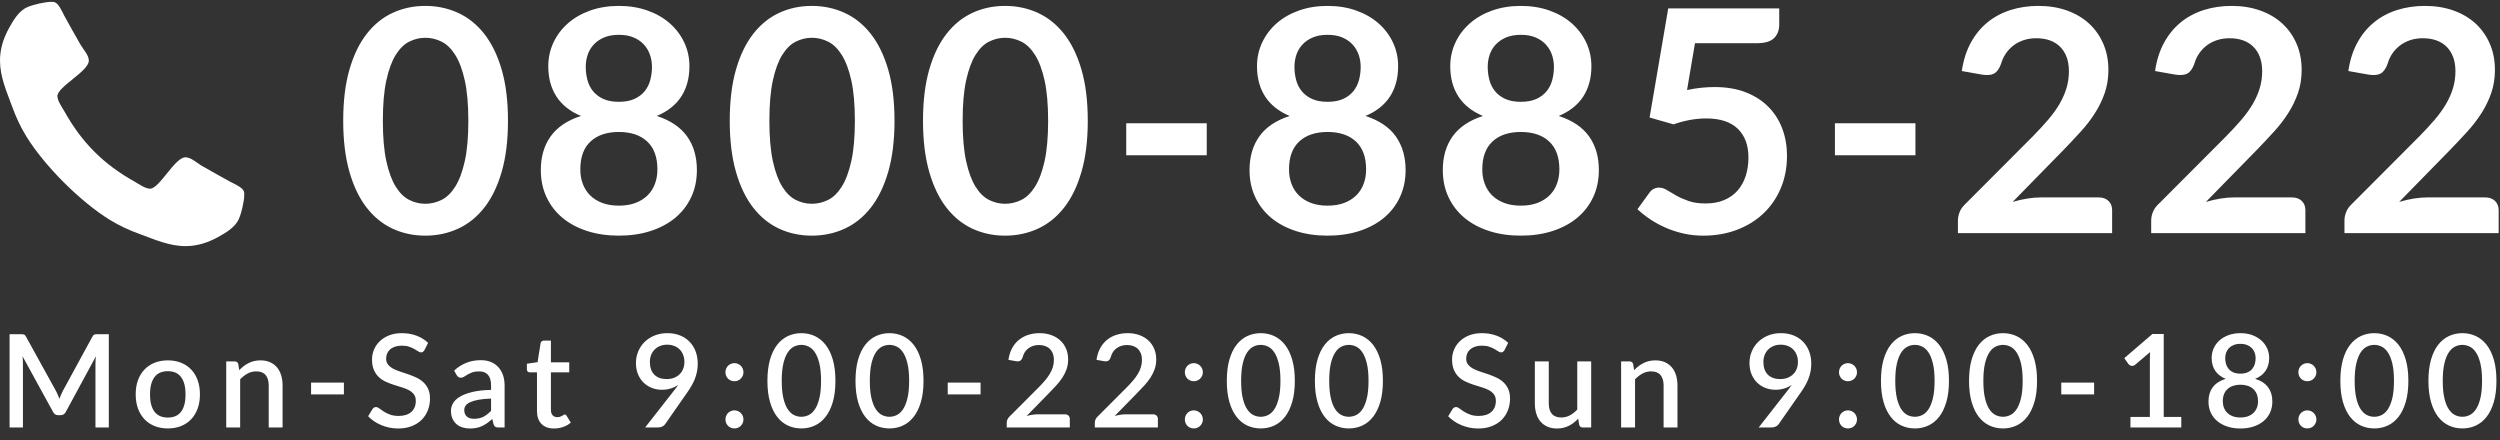
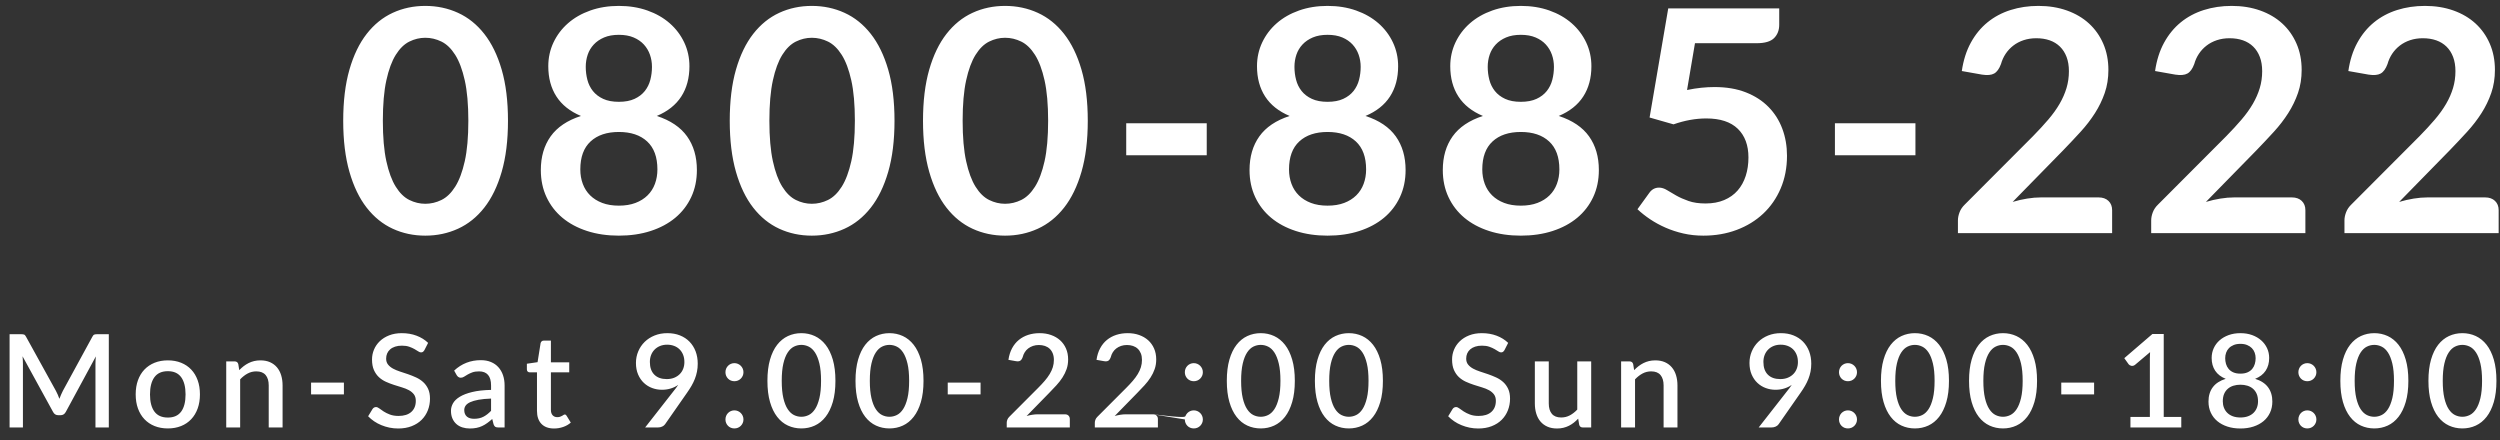
<svg xmlns="http://www.w3.org/2000/svg" width="193px" height="34px" viewBox="0 0 193 34" version="1.1">
  <rect x="0" y="0" width="193" height="34" fill="#333333" stroke="none" />
  <title>群組 11copycopy</title>
  <desc>Created with Sketch.</desc>
  <g id="頁面-1" stroke="none" stroke-width="1" fill="none" fill-rule="evenodd">
    <g id="群組-11copycopy" transform="translate(0, -2)" fill="#FFFFFF" fill-rule="nonzero">
      <path d="M39.216,11.324 C39.216,12.836 39.054,14.15 38.73,15.266 C38.406,16.382 37.958,17.304 37.386,18.032 C36.814,18.76 36.138,19.302 35.358,19.658 C34.578,20.014 33.736,20.192 32.832,20.192 C31.928,20.192 31.09,20.014 30.318,19.658 C29.546,19.302 28.876,18.76 28.308,18.032 C27.74,17.304 27.296,16.382 26.976,15.266 C26.656,14.15 26.496,12.836 26.496,11.324 C26.496,9.804 26.656,8.488 26.976,7.376 C27.296,6.264 27.74,5.344 28.308,4.616 C28.876,3.888 29.546,3.346 30.318,2.99 C31.09,2.634 31.928,2.456 32.832,2.456 C33.736,2.456 34.578,2.634 35.358,2.99 C36.138,3.346 36.814,3.888 37.386,4.616 C37.958,5.344 38.406,6.264 38.73,7.376 C39.054,8.488 39.216,9.804 39.216,11.324 Z M36.156,11.324 C36.156,10.068 36.064,9.028 35.88,8.204 C35.696,7.38 35.45,6.724 35.142,6.236 C34.834,5.748 34.48,5.406 34.08,5.21 C33.68,5.014 33.264,4.916 32.832,4.916 C32.408,4.916 31.998,5.014 31.602,5.21 C31.206,5.406 30.856,5.748 30.552,6.236 C30.248,6.724 30.006,7.38 29.826,8.204 C29.646,9.028 29.556,10.068 29.556,11.324 C29.556,12.58 29.646,13.62 29.826,14.444 C30.006,15.268 30.248,15.924 30.552,16.412 C30.856,16.9 31.206,17.242 31.602,17.438 C31.998,17.634 32.408,17.732 32.832,17.732 C33.264,17.732 33.68,17.634 34.08,17.438 C34.48,17.242 34.834,16.9 35.142,16.412 C35.45,15.924 35.696,15.268 35.88,14.444 C36.064,13.62 36.156,12.58 36.156,11.324 Z M47.776,17.876 C48.264,17.876 48.692,17.806 49.06,17.666 C49.428,17.526 49.738,17.332 49.99,17.084 C50.242,16.836 50.432,16.54 50.56,16.196 C50.688,15.852 50.752,15.48 50.752,15.08 C50.752,14.128 50.488,13.408 49.96,12.92 C49.432,12.432 48.704,12.188 47.776,12.188 C46.848,12.188 46.12,12.432 45.592,12.92 C45.064,13.408 44.8,14.128 44.8,15.08 C44.8,15.48 44.864,15.852 44.992,16.196 C45.12,16.54 45.31,16.836 45.562,17.084 C45.814,17.332 46.124,17.526 46.492,17.666 C46.86,17.806 47.288,17.876 47.776,17.876 Z M47.776,4.688 C47.336,4.688 46.956,4.756 46.636,4.892 C46.316,5.028 46.05,5.21 45.838,5.438 C45.626,5.666 45.47,5.928 45.37,6.224 C45.27,6.52 45.22,6.832 45.22,7.16 C45.22,7.504 45.262,7.838 45.346,8.162 C45.43,8.486 45.572,8.774 45.772,9.026 C45.972,9.278 46.236,9.48 46.564,9.632 C46.892,9.784 47.296,9.86 47.776,9.86 C48.256,9.86 48.66,9.784 48.988,9.632 C49.316,9.48 49.58,9.278 49.78,9.026 C49.98,8.774 50.122,8.486 50.206,8.162 C50.29,7.838 50.332,7.504 50.332,7.16 C50.332,6.832 50.28,6.52 50.176,6.224 C50.072,5.928 49.916,5.666 49.708,5.438 C49.5,5.21 49.236,5.028 48.916,4.892 C48.596,4.756 48.216,4.688 47.776,4.688 Z M50.704,10.952 C51.76,11.296 52.54,11.822 53.044,12.53 C53.548,13.238 53.8,14.104 53.8,15.128 C53.8,15.896 53.654,16.592 53.362,17.216 C53.07,17.84 52.66,18.372 52.132,18.812 C51.604,19.252 50.97,19.592 50.23,19.832 C49.49,20.072 48.672,20.192 47.776,20.192 C46.88,20.192 46.062,20.072 45.322,19.832 C44.582,19.592 43.948,19.252 43.42,18.812 C42.892,18.372 42.482,17.84 42.19,17.216 C41.898,16.592 41.752,15.896 41.752,15.128 C41.752,14.104 42.004,13.238 42.508,12.53 C43.012,11.822 43.792,11.296 44.848,10.952 C44.008,10.6 43.378,10.1 42.958,9.452 C42.538,8.804 42.328,8.024 42.328,7.112 C42.328,6.456 42.462,5.844 42.73,5.276 C42.998,4.708 43.372,4.214 43.852,3.794 C44.332,3.374 44.906,3.046 45.574,2.81 C46.242,2.574 46.976,2.456 47.776,2.456 C48.576,2.456 49.31,2.574 49.978,2.81 C50.646,3.046 51.22,3.374 51.7,3.794 C52.18,4.214 52.554,4.708 52.822,5.276 C53.09,5.844 53.224,6.456 53.224,7.112 C53.224,8.024 53.014,8.804 52.594,9.452 C52.174,10.1 51.544,10.6 50.704,10.952 Z M69.056,11.324 C69.056,12.836 68.894,14.15 68.57,15.266 C68.246,16.382 67.798,17.304 67.226,18.032 C66.654,18.76 65.978,19.302 65.198,19.658 C64.418,20.014 63.576,20.192 62.672,20.192 C61.768,20.192 60.93,20.014 60.158,19.658 C59.386,19.302 58.716,18.76 58.148,18.032 C57.58,17.304 57.136,16.382 56.816,15.266 C56.496,14.15 56.336,12.836 56.336,11.324 C56.336,9.804 56.496,8.488 56.816,7.376 C57.136,6.264 57.58,5.344 58.148,4.616 C58.716,3.888 59.386,3.346 60.158,2.99 C60.93,2.634 61.768,2.456 62.672,2.456 C63.576,2.456 64.418,2.634 65.198,2.99 C65.978,3.346 66.654,3.888 67.226,4.616 C67.798,5.344 68.246,6.264 68.57,7.376 C68.894,8.488 69.056,9.804 69.056,11.324 Z M65.996,11.324 C65.996,10.068 65.904,9.028 65.72,8.204 C65.536,7.38 65.29,6.724 64.982,6.236 C64.674,5.748 64.32,5.406 63.92,5.21 C63.52,5.014 63.104,4.916 62.672,4.916 C62.248,4.916 61.838,5.014 61.442,5.21 C61.046,5.406 60.696,5.748 60.392,6.236 C60.088,6.724 59.846,7.38 59.666,8.204 C59.486,9.028 59.396,10.068 59.396,11.324 C59.396,12.58 59.486,13.62 59.666,14.444 C59.846,15.268 60.088,15.924 60.392,16.412 C60.696,16.9 61.046,17.242 61.442,17.438 C61.838,17.634 62.248,17.732 62.672,17.732 C63.104,17.732 63.52,17.634 63.92,17.438 C64.32,17.242 64.674,16.9 64.982,16.412 C65.29,15.924 65.536,15.268 65.72,14.444 C65.904,13.62 65.996,12.58 65.996,11.324 Z M83.976,11.324 C83.976,12.836 83.814,14.15 83.49,15.266 C83.166,16.382 82.718,17.304 82.146,18.032 C81.574,18.76 80.898,19.302 80.118,19.658 C79.338,20.014 78.496,20.192 77.592,20.192 C76.688,20.192 75.85,20.014 75.078,19.658 C74.306,19.302 73.636,18.76 73.068,18.032 C72.5,17.304 72.056,16.382 71.736,15.266 C71.416,14.15 71.256,12.836 71.256,11.324 C71.256,9.804 71.416,8.488 71.736,7.376 C72.056,6.264 72.5,5.344 73.068,4.616 C73.636,3.888 74.306,3.346 75.078,2.99 C75.85,2.634 76.688,2.456 77.592,2.456 C78.496,2.456 79.338,2.634 80.118,2.99 C80.898,3.346 81.574,3.888 82.146,4.616 C82.718,5.344 83.166,6.264 83.49,7.376 C83.814,8.488 83.976,9.804 83.976,11.324 Z M80.916,11.324 C80.916,10.068 80.824,9.028 80.64,8.204 C80.456,7.38 80.21,6.724 79.902,6.236 C79.594,5.748 79.24,5.406 78.84,5.21 C78.44,5.014 78.024,4.916 77.592,4.916 C77.168,4.916 76.758,5.014 76.362,5.21 C75.966,5.406 75.616,5.748 75.312,6.236 C75.008,6.724 74.766,7.38 74.586,8.204 C74.406,9.028 74.316,10.068 74.316,11.324 C74.316,12.58 74.406,13.62 74.586,14.444 C74.766,15.268 75.008,15.924 75.312,16.412 C75.616,16.9 75.966,17.242 76.362,17.438 C76.758,17.634 77.168,17.732 77.592,17.732 C78.024,17.732 78.44,17.634 78.84,17.438 C79.24,17.242 79.594,16.9 79.902,16.412 C80.21,15.924 80.456,15.268 80.64,14.444 C80.824,13.62 80.916,12.58 80.916,11.324 Z M86.944,11.516 L93.16,11.516 L93.16,13.988 L86.944,13.988 L86.944,11.516 Z M102.488,17.876 C102.976,17.876 103.404,17.806 103.772,17.666 C104.14,17.526 104.45,17.332 104.702,17.084 C104.954,16.836 105.144,16.54 105.272,16.196 C105.4,15.852 105.464,15.48 105.464,15.08 C105.464,14.128 105.2,13.408 104.672,12.92 C104.144,12.432 103.416,12.188 102.488,12.188 C101.56,12.188 100.832,12.432 100.304,12.92 C99.776,13.408 99.512,14.128 99.512,15.08 C99.512,15.48 99.576,15.852 99.704,16.196 C99.832,16.54 100.022,16.836 100.274,17.084 C100.526,17.332 100.836,17.526 101.204,17.666 C101.572,17.806 102,17.876 102.488,17.876 Z M102.488,4.688 C102.048,4.688 101.668,4.756 101.348,4.892 C101.028,5.028 100.762,5.21 100.55,5.438 C100.338,5.666 100.182,5.928 100.082,6.224 C99.982,6.52 99.932,6.832 99.932,7.16 C99.932,7.504 99.974,7.838 100.058,8.162 C100.142,8.486 100.284,8.774 100.484,9.026 C100.684,9.278 100.948,9.48 101.276,9.632 C101.604,9.784 102.008,9.86 102.488,9.86 C102.968,9.86 103.372,9.784 103.7,9.632 C104.028,9.48 104.292,9.278 104.492,9.026 C104.692,8.774 104.834,8.486 104.918,8.162 C105.002,7.838 105.044,7.504 105.044,7.16 C105.044,6.832 104.992,6.52 104.888,6.224 C104.784,5.928 104.628,5.666 104.42,5.438 C104.212,5.21 103.948,5.028 103.628,4.892 C103.308,4.756 102.928,4.688 102.488,4.688 Z M105.416,10.952 C106.472,11.296 107.252,11.822 107.756,12.53 C108.26,13.238 108.512,14.104 108.512,15.128 C108.512,15.896 108.366,16.592 108.074,17.216 C107.782,17.84 107.372,18.372 106.844,18.812 C106.316,19.252 105.682,19.592 104.942,19.832 C104.202,20.072 103.384,20.192 102.488,20.192 C101.592,20.192 100.774,20.072 100.034,19.832 C99.294,19.592 98.66,19.252 98.132,18.812 C97.604,18.372 97.194,17.84 96.902,17.216 C96.61,16.592 96.464,15.896 96.464,15.128 C96.464,14.104 96.716,13.238 97.22,12.53 C97.724,11.822 98.504,11.296 99.56,10.952 C98.72,10.6 98.09,10.1 97.67,9.452 C97.25,8.804 97.04,8.024 97.04,7.112 C97.04,6.456 97.174,5.844 97.442,5.276 C97.71,4.708 98.084,4.214 98.564,3.794 C99.044,3.374 99.618,3.046 100.286,2.81 C100.954,2.574 101.688,2.456 102.488,2.456 C103.288,2.456 104.022,2.574 104.69,2.81 C105.358,3.046 105.932,3.374 106.412,3.794 C106.892,4.214 107.266,4.708 107.534,5.276 C107.802,5.844 107.936,6.456 107.936,7.112 C107.936,8.024 107.726,8.804 107.306,9.452 C106.886,10.1 106.256,10.6 105.416,10.952 Z M117.408,17.876 C117.896,17.876 118.324,17.806 118.692,17.666 C119.06,17.526 119.37,17.332 119.622,17.084 C119.874,16.836 120.064,16.54 120.192,16.196 C120.32,15.852 120.384,15.48 120.384,15.08 C120.384,14.128 120.12,13.408 119.592,12.92 C119.064,12.432 118.336,12.188 117.408,12.188 C116.48,12.188 115.752,12.432 115.224,12.92 C114.696,13.408 114.432,14.128 114.432,15.08 C114.432,15.48 114.496,15.852 114.624,16.196 C114.752,16.54 114.942,16.836 115.194,17.084 C115.446,17.332 115.756,17.526 116.124,17.666 C116.492,17.806 116.92,17.876 117.408,17.876 Z M117.408,4.688 C116.968,4.688 116.588,4.756 116.268,4.892 C115.948,5.028 115.682,5.21 115.47,5.438 C115.258,5.666 115.102,5.928 115.002,6.224 C114.902,6.52 114.852,6.832 114.852,7.16 C114.852,7.504 114.894,7.838 114.978,8.162 C115.062,8.486 115.204,8.774 115.404,9.026 C115.604,9.278 115.868,9.48 116.196,9.632 C116.524,9.784 116.928,9.86 117.408,9.86 C117.888,9.86 118.292,9.784 118.62,9.632 C118.948,9.48 119.212,9.278 119.412,9.026 C119.612,8.774 119.754,8.486 119.838,8.162 C119.922,7.838 119.964,7.504 119.964,7.16 C119.964,6.832 119.912,6.52 119.808,6.224 C119.704,5.928 119.548,5.666 119.34,5.438 C119.132,5.21 118.868,5.028 118.548,4.892 C118.228,4.756 117.848,4.688 117.408,4.688 Z M120.336,10.952 C121.392,11.296 122.172,11.822 122.676,12.53 C123.18,13.238 123.432,14.104 123.432,15.128 C123.432,15.896 123.286,16.592 122.994,17.216 C122.702,17.84 122.292,18.372 121.764,18.812 C121.236,19.252 120.602,19.592 119.862,19.832 C119.122,20.072 118.304,20.192 117.408,20.192 C116.512,20.192 115.694,20.072 114.954,19.832 C114.214,19.592 113.58,19.252 113.052,18.812 C112.524,18.372 112.114,17.84 111.822,17.216 C111.53,16.592 111.384,15.896 111.384,15.128 C111.384,14.104 111.636,13.238 112.14,12.53 C112.644,11.822 113.424,11.296 114.48,10.952 C113.64,10.6 113.01,10.1 112.59,9.452 C112.17,8.804 111.96,8.024 111.96,7.112 C111.96,6.456 112.094,5.844 112.362,5.276 C112.63,4.708 113.004,4.214 113.484,3.794 C113.964,3.374 114.538,3.046 115.206,2.81 C115.874,2.574 116.608,2.456 117.408,2.456 C118.208,2.456 118.942,2.574 119.61,2.81 C120.278,3.046 120.852,3.374 121.332,3.794 C121.812,4.214 122.186,4.708 122.454,5.276 C122.722,5.844 122.856,6.456 122.856,7.112 C122.856,8.024 122.646,8.804 122.226,9.452 C121.806,10.1 121.176,10.6 120.336,10.952 Z M130.24,8.948 C130.624,8.868 130.992,8.81 131.344,8.774 C131.696,8.738 132.036,8.72 132.364,8.72 C133.276,8.72 134.08,8.856 134.776,9.128 C135.472,9.4 136.056,9.776 136.528,10.256 C137,10.736 137.356,11.298 137.596,11.942 C137.836,12.586 137.956,13.28 137.956,14.024 C137.956,14.944 137.794,15.784 137.47,16.544 C137.146,17.304 136.696,17.954 136.12,18.494 C135.544,19.034 134.862,19.452 134.074,19.748 C133.286,20.044 132.428,20.192 131.5,20.192 C130.956,20.192 130.44,20.136 129.952,20.024 C129.464,19.912 129.006,19.762 128.578,19.574 C128.15,19.386 127.754,19.17 127.39,18.926 C127.026,18.682 126.7,18.424 126.412,18.152 L127.324,16.892 C127.516,16.62 127.768,16.484 128.08,16.484 C128.28,16.484 128.484,16.548 128.692,16.676 C128.9,16.804 129.138,16.944 129.406,17.096 C129.674,17.248 129.99,17.388 130.354,17.516 C130.718,17.644 131.156,17.708 131.668,17.708 C132.212,17.708 132.692,17.62 133.108,17.444 C133.524,17.268 133.87,17.022 134.146,16.706 C134.422,16.39 134.63,16.014 134.77,15.578 C134.91,15.142 134.98,14.668 134.98,14.156 C134.98,13.212 134.706,12.474 134.158,11.942 C133.61,11.41 132.8,11.144 131.728,11.144 C130.904,11.144 130.06,11.296 129.196,11.6 L127.348,11.072 L128.788,2.648 L137.356,2.648 L137.356,3.908 C137.356,4.332 137.224,4.676 136.96,4.94 C136.696,5.204 136.248,5.336 135.616,5.336 L130.852,5.336 L130.24,8.948 Z M141.656,11.516 L147.872,11.516 L147.872,13.988 L141.656,13.988 L141.656,11.516 Z M162.012,17.24 C162.332,17.24 162.586,17.33 162.774,17.51 C162.962,17.69 163.056,17.928 163.056,18.224 L163.056,20 L151.152,20 L151.152,19.016 C151.152,18.816 151.194,18.606 151.278,18.386 C151.362,18.166 151.496,17.968 151.68,17.792 L156.948,12.512 C157.388,12.064 157.782,11.636 158.13,11.228 C158.478,10.82 158.768,10.416 159,10.016 C159.232,9.616 159.41,9.21 159.534,8.798 C159.658,8.386 159.72,7.952 159.72,7.496 C159.72,7.08 159.66,6.714 159.54,6.398 C159.42,6.082 159.25,5.816 159.03,5.6 C158.81,5.384 158.546,5.222 158.238,5.114 C157.93,5.006 157.584,4.952 157.2,4.952 C156.848,4.952 156.522,5.002 156.222,5.102 C155.922,5.202 155.656,5.342 155.424,5.522 C155.192,5.702 154.996,5.912 154.836,6.152 C154.676,6.392 154.556,6.656 154.476,6.944 C154.34,7.312 154.164,7.556 153.948,7.676 C153.732,7.796 153.42,7.824 153.012,7.76 L151.452,7.484 C151.572,6.652 151.804,5.922 152.148,5.294 C152.492,4.666 152.922,4.142 153.438,3.722 C153.954,3.302 154.546,2.986 155.214,2.774 C155.882,2.562 156.6,2.456 157.368,2.456 C158.168,2.456 158.9,2.574 159.564,2.81 C160.228,3.046 160.796,3.38 161.268,3.812 C161.74,4.244 162.108,4.764 162.372,5.372 C162.636,5.98 162.768,6.656 162.768,7.4 C162.768,8.04 162.674,8.632 162.486,9.176 C162.298,9.72 162.046,10.24 161.73,10.736 C161.414,11.232 161.044,11.712 160.62,12.176 C160.196,12.64 159.752,13.112 159.288,13.592 L155.376,17.588 C155.752,17.476 156.126,17.39 156.498,17.33 C156.87,17.27 157.224,17.24 157.56,17.24 L162.012,17.24 Z M176.932,17.24 C177.252,17.24 177.506,17.33 177.694,17.51 C177.882,17.69 177.976,17.928 177.976,18.224 L177.976,20 L166.072,20 L166.072,19.016 C166.072,18.816 166.114,18.606 166.198,18.386 C166.282,18.166 166.416,17.968 166.6,17.792 L171.868,12.512 C172.308,12.064 172.702,11.636 173.05,11.228 C173.398,10.82 173.688,10.416 173.92,10.016 C174.152,9.616 174.33,9.21 174.454,8.798 C174.578,8.386 174.64,7.952 174.64,7.496 C174.64,7.08 174.58,6.714 174.46,6.398 C174.34,6.082 174.17,5.816 173.95,5.6 C173.73,5.384 173.466,5.222 173.158,5.114 C172.85,5.006 172.504,4.952 172.12,4.952 C171.768,4.952 171.442,5.002 171.142,5.102 C170.842,5.202 170.576,5.342 170.344,5.522 C170.112,5.702 169.916,5.912 169.756,6.152 C169.596,6.392 169.476,6.656 169.396,6.944 C169.26,7.312 169.084,7.556 168.868,7.676 C168.652,7.796 168.34,7.824 167.932,7.76 L166.372,7.484 C166.492,6.652 166.724,5.922 167.068,5.294 C167.412,4.666 167.842,4.142 168.358,3.722 C168.874,3.302 169.466,2.986 170.134,2.774 C170.802,2.562 171.52,2.456 172.288,2.456 C173.088,2.456 173.82,2.574 174.484,2.81 C175.148,3.046 175.716,3.38 176.188,3.812 C176.66,4.244 177.028,4.764 177.292,5.372 C177.556,5.98 177.688,6.656 177.688,7.4 C177.688,8.04 177.594,8.632 177.406,9.176 C177.218,9.72 176.966,10.24 176.65,10.736 C176.334,11.232 175.964,11.712 175.54,12.176 C175.116,12.64 174.672,13.112 174.208,13.592 L170.296,17.588 C170.672,17.476 171.046,17.39 171.418,17.33 C171.79,17.27 172.144,17.24 172.48,17.24 L176.932,17.24 Z M191.852,17.24 C192.172,17.24 192.426,17.33 192.614,17.51 C192.802,17.69 192.896,17.928 192.896,18.224 L192.896,20 L180.992,20 L180.992,19.016 C180.992,18.816 181.034,18.606 181.118,18.386 C181.202,18.166 181.336,17.968 181.52,17.792 L186.788,12.512 C187.228,12.064 187.622,11.636 187.97,11.228 C188.318,10.82 188.608,10.416 188.84,10.016 C189.072,9.616 189.25,9.21 189.374,8.798 C189.498,8.386 189.56,7.952 189.56,7.496 C189.56,7.08 189.5,6.714 189.38,6.398 C189.26,6.082 189.09,5.816 188.87,5.6 C188.65,5.384 188.386,5.222 188.078,5.114 C187.77,5.006 187.424,4.952 187.04,4.952 C186.688,4.952 186.362,5.002 186.062,5.102 C185.762,5.202 185.496,5.342 185.264,5.522 C185.032,5.702 184.836,5.912 184.676,6.152 C184.516,6.392 184.396,6.656 184.316,6.944 C184.18,7.312 184.004,7.556 183.788,7.676 C183.572,7.796 183.26,7.824 182.852,7.76 L181.292,7.484 C181.412,6.652 181.644,5.922 181.988,5.294 C182.332,4.666 182.762,4.142 183.278,3.722 C183.794,3.302 184.386,2.986 185.054,2.774 C185.722,2.562 186.44,2.456 187.208,2.456 C188.008,2.456 188.74,2.574 189.404,2.81 C190.068,3.046 190.636,3.38 191.108,3.812 C191.58,4.244 191.948,4.764 192.212,5.372 C192.476,5.98 192.608,6.656 192.608,7.4 C192.608,8.04 192.514,8.632 192.326,9.176 C192.138,9.72 191.886,10.24 191.57,10.736 C191.254,11.232 190.884,11.712 190.46,12.176 C190.036,12.64 189.592,13.112 189.128,13.592 L185.216,17.588 C185.592,17.476 185.966,17.39 186.338,17.33 C186.71,17.27 187.064,17.24 187.4,17.24 L191.852,17.24 Z" id="0800-885-222" />
-       <path d="M8.4,27.8 L8.4,35 L7.37,35 L7.37,30.065 C7.37,29.985 7.372,29.898 7.378,29.802 C7.383,29.707 7.39,29.612 7.4,29.515 L5.085,33.79 C4.995,33.967 4.857,34.055 4.67,34.055 L4.505,34.055 C4.315,34.055 4.177,33.967 4.09,33.79 L1.74,29.505 C1.75,29.602 1.757,29.698 1.762,29.795 C1.768,29.892 1.77,29.982 1.77,30.065 L1.77,35 L0.74,35 L0.74,27.8 L1.615,27.8 C1.718,27.8 1.798,27.809 1.855,27.828 C1.912,27.846 1.963,27.902 2.01,27.995 L4.32,32.18 C4.37,32.277 4.417,32.376 4.463,32.477 C4.508,32.579 4.548,32.683 4.585,32.79 C4.625,32.683 4.667,32.578 4.713,32.472 C4.758,32.367 4.805,32.267 4.855,32.17 L7.13,27.995 C7.177,27.902 7.228,27.846 7.285,27.828 C7.342,27.809 7.422,27.8 7.525,27.8 L8.4,27.8 Z M12.96,29.82 C13.337,29.82 13.677,29.882 13.982,30.005 C14.288,30.128 14.547,30.303 14.762,30.53 C14.978,30.757 15.143,31.032 15.26,31.355 C15.377,31.678 15.435,32.042 15.435,32.445 C15.435,32.848 15.377,33.212 15.26,33.535 C15.143,33.858 14.978,34.134 14.762,34.362 C14.547,34.591 14.288,34.767 13.982,34.89 C13.677,35.013 13.337,35.075 12.96,35.075 C12.58,35.075 12.238,35.013 11.932,34.89 C11.627,34.767 11.367,34.591 11.15,34.362 C10.933,34.134 10.767,33.858 10.65,33.535 C10.533,33.212 10.475,32.848 10.475,32.445 C10.475,32.042 10.533,31.678 10.65,31.355 C10.767,31.032 10.933,30.757 11.15,30.53 C11.367,30.303 11.627,30.128 11.932,30.005 C12.238,29.882 12.58,29.82 12.96,29.82 Z M12.96,34.235 C13.42,34.235 13.762,34.081 13.988,33.773 C14.213,33.464 14.325,33.023 14.325,32.45 C14.325,31.877 14.213,31.434 13.988,31.122 C13.762,30.811 13.42,30.655 12.96,30.655 C12.493,30.655 12.147,30.811 11.92,31.122 C11.693,31.434 11.58,31.877 11.58,32.45 C11.58,33.023 11.693,33.464 11.92,33.773 C12.147,34.081 12.493,34.235 12.96,34.235 Z M18.47,30.575 C18.58,30.462 18.694,30.359 18.812,30.267 C18.931,30.176 19.057,30.097 19.19,30.03 C19.323,29.963 19.465,29.912 19.615,29.875 C19.765,29.838 19.928,29.82 20.105,29.82 C20.385,29.82 20.631,29.867 20.843,29.96 C21.054,30.053 21.232,30.185 21.378,30.355 C21.523,30.525 21.632,30.729 21.705,30.968 C21.778,31.206 21.815,31.468 21.815,31.755 L21.815,35 L20.745,35 L20.745,31.755 C20.745,31.412 20.666,31.145 20.508,30.955 C20.349,30.765 20.108,30.67 19.785,30.67 C19.545,30.67 19.323,30.725 19.117,30.835 C18.912,30.945 18.72,31.095 18.54,31.285 L18.54,35 L17.465,35 L17.465,29.9 L18.115,29.9 C18.262,29.9 18.355,29.968 18.395,30.105 L18.47,30.575 Z M24.015,31.535 L26.55,31.535 L26.55,32.445 L24.015,32.445 L24.015,31.535 Z M32.765,29.03 C32.728,29.09 32.69,29.134 32.65,29.163 C32.61,29.191 32.56,29.205 32.5,29.205 C32.437,29.205 32.366,29.178 32.288,29.125 C32.209,29.072 32.113,29.013 31.997,28.948 C31.882,28.882 31.747,28.823 31.59,28.767 C31.433,28.712 31.247,28.685 31.03,28.685 C30.83,28.685 30.654,28.71 30.503,28.76 C30.351,28.81 30.223,28.88 30.12,28.97 C30.017,29.06 29.939,29.166 29.887,29.288 C29.836,29.409 29.81,29.542 29.81,29.685 C29.81,29.868 29.858,30.021 29.955,30.142 C30.052,30.264 30.179,30.368 30.337,30.455 C30.496,30.542 30.677,30.617 30.88,30.683 C31.083,30.748 31.291,30.817 31.503,30.89 C31.714,30.963 31.922,31.047 32.125,31.14 C32.328,31.233 32.509,31.352 32.667,31.495 C32.826,31.638 32.953,31.813 33.05,32.02 C33.147,32.227 33.195,32.478 33.195,32.775 C33.195,33.095 33.14,33.395 33.03,33.675 C32.92,33.955 32.761,34.199 32.553,34.407 C32.344,34.616 32.088,34.78 31.782,34.9 C31.477,35.02 31.13,35.08 30.74,35.08 C30.51,35.08 30.286,35.058 30.067,35.013 C29.849,34.967 29.641,34.904 29.442,34.822 C29.244,34.741 29.058,34.642 28.885,34.525 C28.712,34.408 28.557,34.278 28.42,34.135 L28.76,33.575 C28.79,33.528 28.828,33.492 28.875,33.465 C28.922,33.438 28.973,33.425 29.03,33.425 C29.107,33.425 29.192,33.461 29.285,33.532 C29.378,33.604 29.491,33.682 29.622,33.767 C29.754,33.853 29.913,33.931 30.1,34.002 C30.287,34.074 30.51,34.11 30.77,34.11 C31.193,34.11 31.521,34.007 31.753,33.8 C31.984,33.593 32.1,33.308 32.1,32.945 C32.1,32.742 32.052,32.576 31.955,32.447 C31.858,32.319 31.731,32.212 31.573,32.125 C31.414,32.038 31.233,31.965 31.03,31.905 C30.827,31.845 30.62,31.781 30.41,31.712 C30.2,31.644 29.993,31.564 29.79,31.473 C29.587,31.381 29.406,31.261 29.247,31.113 C29.089,30.964 28.962,30.781 28.865,30.562 C28.768,30.344 28.72,30.072 28.72,29.745 C28.72,29.485 28.771,29.233 28.872,28.99 C28.974,28.747 29.122,28.531 29.317,28.343 C29.513,28.154 29.753,28.003 30.04,27.89 C30.327,27.777 30.653,27.72 31.02,27.72 C31.433,27.72 31.812,27.785 32.157,27.915 C32.503,28.045 32.8,28.23 33.05,28.47 L32.765,29.03 Z M37.91,32.77 C37.527,32.783 37.203,32.814 36.94,32.862 C36.677,32.911 36.463,32.972 36.3,33.047 C36.137,33.123 36.019,33.212 35.947,33.315 C35.876,33.418 35.84,33.532 35.84,33.655 C35.84,33.775 35.859,33.877 35.898,33.962 C35.936,34.048 35.989,34.117 36.057,34.172 C36.126,34.228 36.206,34.267 36.297,34.292 C36.389,34.318 36.49,34.33 36.6,34.33 C36.88,34.33 37.121,34.278 37.322,34.172 C37.524,34.067 37.72,33.915 37.91,33.715 L37.91,32.77 Z M35.06,30.61 C35.637,30.073 36.323,29.805 37.12,29.805 C37.413,29.805 37.674,29.852 37.903,29.948 C38.131,30.043 38.322,30.177 38.477,30.35 C38.633,30.523 38.751,30.729 38.833,30.968 C38.914,31.206 38.955,31.47 38.955,31.76 L38.955,35 L38.475,35 C38.372,35 38.293,34.984 38.24,34.953 C38.187,34.921 38.142,34.857 38.105,34.76 L38,34.345 C37.87,34.462 37.742,34.566 37.615,34.657 C37.488,34.749 37.358,34.827 37.222,34.89 C37.087,34.953 36.943,35.001 36.788,35.032 C36.632,35.064 36.462,35.08 36.275,35.08 C36.068,35.08 35.876,35.052 35.697,34.995 C35.519,34.938 35.365,34.853 35.235,34.737 C35.105,34.622 35.003,34.48 34.928,34.31 C34.852,34.14 34.815,33.94 34.815,33.71 C34.815,33.513 34.867,33.322 34.972,33.135 C35.078,32.948 35.251,32.781 35.492,32.633 C35.734,32.484 36.052,32.362 36.447,32.265 C36.843,32.168 37.33,32.113 37.91,32.1 L37.91,31.76 C37.91,31.393 37.832,31.12 37.675,30.94 C37.518,30.76 37.288,30.67 36.985,30.67 C36.778,30.67 36.605,30.696 36.465,30.747 C36.325,30.799 36.203,30.855 36.1,30.915 C35.997,30.975 35.905,31.031 35.825,31.082 C35.745,31.134 35.66,31.16 35.57,31.16 C35.497,31.16 35.434,31.141 35.383,31.102 C35.331,31.064 35.288,31.017 35.255,30.96 L35.06,30.61 Z M42.775,35.08 C42.352,35.08 42.026,34.961 41.797,34.722 C41.569,34.484 41.455,34.148 41.455,33.715 L41.455,30.745 L40.895,30.745 C40.835,30.745 40.783,30.726 40.74,30.688 C40.697,30.649 40.675,30.592 40.675,30.515 L40.675,30.08 L41.5,29.96 L41.735,28.485 C41.752,28.428 41.78,28.383 41.82,28.348 C41.86,28.312 41.913,28.295 41.98,28.295 L42.53,28.295 L42.53,29.97 L43.945,29.97 L43.945,30.745 L42.53,30.745 L42.53,33.64 C42.53,33.823 42.575,33.963 42.665,34.06 C42.755,34.157 42.875,34.205 43.025,34.205 C43.108,34.205 43.18,34.194 43.24,34.172 C43.3,34.151 43.352,34.128 43.395,34.102 C43.438,34.077 43.476,34.054 43.508,34.032 C43.539,34.011 43.57,34 43.6,34 C43.66,34 43.708,34.033 43.745,34.1 L44.065,34.625 C43.898,34.772 43.702,34.884 43.475,34.962 C43.248,35.041 43.015,35.08 42.775,35.08 Z M50.17,29.94 C50.17,30.367 50.284,30.694 50.513,30.922 C50.741,31.151 51.06,31.265 51.47,31.265 C51.69,31.265 51.884,31.23 52.053,31.16 C52.221,31.09 52.363,30.996 52.48,30.878 C52.597,30.759 52.685,30.621 52.745,30.462 C52.805,30.304 52.835,30.135 52.835,29.955 C52.835,29.745 52.803,29.558 52.737,29.392 C52.672,29.227 52.581,29.087 52.462,28.97 C52.344,28.853 52.203,28.764 52.04,28.703 C51.877,28.641 51.698,28.61 51.505,28.61 C51.302,28.61 51.118,28.643 50.955,28.71 C50.792,28.777 50.652,28.869 50.535,28.988 C50.418,29.106 50.328,29.246 50.265,29.407 C50.202,29.569 50.17,29.747 50.17,29.94 Z M52.015,32.175 C52.082,32.092 52.143,32.013 52.2,31.938 C52.257,31.862 52.31,31.787 52.36,31.71 C52.187,31.833 51.993,31.927 51.78,31.992 C51.567,32.058 51.34,32.09 51.1,32.09 C50.84,32.09 50.59,32.046 50.35,31.957 C50.11,31.869 49.897,31.738 49.71,31.562 C49.523,31.387 49.374,31.171 49.263,30.913 C49.151,30.654 49.095,30.357 49.095,30.02 C49.095,29.703 49.154,29.405 49.273,29.125 C49.391,28.845 49.557,28.601 49.77,28.392 C49.983,28.184 50.238,28.02 50.535,27.9 C50.832,27.78 51.16,27.72 51.52,27.72 C51.877,27.72 52.2,27.777 52.49,27.892 C52.78,28.008 53.027,28.169 53.23,28.378 C53.433,28.586 53.59,28.834 53.7,29.122 C53.81,29.411 53.865,29.728 53.865,30.075 C53.865,30.292 53.846,30.497 53.807,30.69 C53.769,30.883 53.714,31.071 53.642,31.253 C53.571,31.434 53.484,31.612 53.383,31.788 C53.281,31.963 53.167,32.14 53.04,32.32 L51.345,34.75 C51.295,34.823 51.221,34.883 51.123,34.93 C51.024,34.977 50.913,35 50.79,35 L49.805,35 L52.015,32.175 Z M56.005,34.38 C56.005,34.283 56.022,34.193 56.057,34.108 C56.093,34.022 56.141,33.948 56.203,33.885 C56.264,33.822 56.337,33.772 56.422,33.735 C56.508,33.698 56.598,33.68 56.695,33.68 C56.792,33.68 56.882,33.698 56.968,33.735 C57.053,33.772 57.127,33.822 57.19,33.885 C57.253,33.948 57.303,34.022 57.34,34.108 C57.377,34.193 57.395,34.283 57.395,34.38 C57.395,34.48 57.377,34.572 57.34,34.655 C57.303,34.738 57.253,34.812 57.19,34.875 C57.127,34.938 57.053,34.987 56.968,35.023 C56.882,35.058 56.792,35.075 56.695,35.075 C56.598,35.075 56.508,35.058 56.422,35.023 C56.337,34.987 56.264,34.938 56.203,34.875 C56.141,34.812 56.093,34.738 56.057,34.655 C56.022,34.572 56.005,34.48 56.005,34.38 Z M56.005,30.735 C56.005,30.638 56.022,30.548 56.057,30.462 C56.093,30.377 56.141,30.303 56.203,30.24 C56.264,30.177 56.337,30.127 56.422,30.09 C56.508,30.053 56.598,30.035 56.695,30.035 C56.792,30.035 56.882,30.053 56.968,30.09 C57.053,30.127 57.127,30.177 57.19,30.24 C57.253,30.303 57.303,30.377 57.34,30.462 C57.377,30.548 57.395,30.638 57.395,30.735 C57.395,30.835 57.377,30.927 57.34,31.01 C57.303,31.093 57.253,31.167 57.19,31.23 C57.127,31.293 57.053,31.342 56.968,31.378 C56.882,31.413 56.792,31.43 56.695,31.43 C56.598,31.43 56.508,31.413 56.422,31.378 C56.337,31.342 56.264,31.293 56.203,31.23 C56.141,31.167 56.093,31.093 56.057,31.01 C56.022,30.927 56.005,30.835 56.005,30.735 Z M64.495,31.4 C64.495,32.03 64.428,32.575 64.293,33.035 C64.157,33.495 63.972,33.877 63.735,34.18 C63.498,34.483 63.22,34.708 62.9,34.855 C62.58,35.002 62.235,35.075 61.865,35.075 C61.495,35.075 61.15,35.002 60.83,34.855 C60.51,34.708 60.233,34.483 59.998,34.18 C59.762,33.877 59.578,33.495 59.445,33.035 C59.312,32.575 59.245,32.03 59.245,31.4 C59.245,30.77 59.312,30.224 59.445,29.762 C59.578,29.301 59.762,28.919 59.998,28.617 C60.233,28.316 60.51,28.091 60.83,27.942 C61.15,27.794 61.495,27.72 61.865,27.72 C62.235,27.72 62.58,27.794 62.9,27.942 C63.22,28.091 63.498,28.316 63.735,28.617 C63.972,28.919 64.157,29.301 64.293,29.762 C64.428,30.224 64.495,30.77 64.495,31.4 Z M63.385,31.4 C63.385,30.867 63.343,30.423 63.258,30.067 C63.172,29.712 63.06,29.428 62.92,29.215 C62.78,29.002 62.618,28.85 62.435,28.76 C62.252,28.67 62.062,28.625 61.865,28.625 C61.665,28.625 61.474,28.67 61.292,28.76 C61.111,28.85 60.95,29.002 60.81,29.215 C60.67,29.428 60.558,29.712 60.475,30.067 C60.392,30.423 60.35,30.867 60.35,31.4 C60.35,31.933 60.392,32.377 60.475,32.733 C60.558,33.088 60.67,33.372 60.81,33.585 C60.95,33.798 61.111,33.95 61.292,34.04 C61.474,34.13 61.665,34.175 61.865,34.175 C62.062,34.175 62.252,34.13 62.435,34.04 C62.618,33.95 62.78,33.798 62.92,33.585 C63.06,33.372 63.172,33.088 63.258,32.733 C63.343,32.377 63.385,31.933 63.385,31.4 Z M71.295,31.4 C71.295,32.03 71.228,32.575 71.093,33.035 C70.957,33.495 70.772,33.877 70.535,34.18 C70.298,34.483 70.02,34.708 69.7,34.855 C69.38,35.002 69.035,35.075 68.665,35.075 C68.295,35.075 67.95,35.002 67.63,34.855 C67.31,34.708 67.033,34.483 66.797,34.18 C66.562,33.877 66.378,33.495 66.245,33.035 C66.112,32.575 66.045,32.03 66.045,31.4 C66.045,30.77 66.112,30.224 66.245,29.762 C66.378,29.301 66.562,28.919 66.797,28.617 C67.033,28.316 67.31,28.091 67.63,27.942 C67.95,27.794 68.295,27.72 68.665,27.72 C69.035,27.72 69.38,27.794 69.7,27.942 C70.02,28.091 70.298,28.316 70.535,28.617 C70.772,28.919 70.957,29.301 71.093,29.762 C71.228,30.224 71.295,30.77 71.295,31.4 Z M70.185,31.4 C70.185,30.867 70.143,30.423 70.058,30.067 C69.972,29.712 69.86,29.428 69.72,29.215 C69.58,29.002 69.418,28.85 69.235,28.76 C69.052,28.67 68.862,28.625 68.665,28.625 C68.465,28.625 68.274,28.67 68.093,28.76 C67.911,28.85 67.75,29.002 67.61,29.215 C67.47,29.428 67.358,29.712 67.275,30.067 C67.192,30.423 67.15,30.867 67.15,31.4 C67.15,31.933 67.192,32.377 67.275,32.733 C67.358,33.088 67.47,33.372 67.61,33.585 C67.75,33.798 67.911,33.95 68.093,34.04 C68.274,34.13 68.465,34.175 68.665,34.175 C68.862,34.175 69.052,34.13 69.235,34.04 C69.418,33.95 69.58,33.798 69.72,33.585 C69.86,33.372 69.972,33.088 70.058,32.733 C70.143,32.377 70.185,31.933 70.185,31.4 Z M73.165,31.535 L75.7,31.535 L75.7,32.445 L73.165,32.445 L73.165,31.535 Z M82.215,33.985 C82.332,33.985 82.423,34.019 82.49,34.087 C82.557,34.156 82.59,34.243 82.59,34.35 L82.59,35 L77.72,35 L77.72,34.635 C77.72,34.562 77.735,34.485 77.765,34.405 C77.795,34.325 77.843,34.252 77.91,34.185 L80.15,31.94 C80.34,31.75 80.509,31.568 80.657,31.395 C80.806,31.222 80.932,31.048 81.037,30.875 C81.143,30.702 81.222,30.526 81.278,30.348 C81.333,30.169 81.36,29.982 81.36,29.785 C81.36,29.595 81.331,29.428 81.272,29.282 C81.214,29.137 81.134,29.018 81.032,28.922 C80.931,28.827 80.809,28.756 80.668,28.707 C80.526,28.659 80.37,28.635 80.2,28.635 C80.037,28.635 79.886,28.658 79.748,28.705 C79.609,28.752 79.486,28.817 79.377,28.9 C79.269,28.983 79.179,29.082 79.108,29.198 C79.036,29.313 78.983,29.438 78.95,29.575 C78.9,29.712 78.836,29.803 78.757,29.85 C78.679,29.897 78.565,29.907 78.415,29.88 L77.85,29.78 C77.9,29.44 77.994,29.142 78.132,28.885 C78.271,28.628 78.445,28.414 78.655,28.242 C78.865,28.071 79.106,27.941 79.377,27.852 C79.649,27.764 79.943,27.72 80.26,27.72 C80.58,27.72 80.874,27.767 81.142,27.863 C81.411,27.958 81.642,28.092 81.838,28.267 C82.033,28.443 82.185,28.655 82.295,28.905 C82.405,29.155 82.46,29.437 82.46,29.75 C82.46,30.017 82.421,30.263 82.343,30.49 C82.264,30.717 82.158,30.933 82.025,31.14 C81.892,31.347 81.736,31.547 81.558,31.742 C81.379,31.938 81.192,32.135 80.995,32.335 L79.255,34.115 C79.398,34.075 79.542,34.043 79.688,34.02 C79.833,33.997 79.97,33.985 80.1,33.985 L82.215,33.985 Z M89.015,33.985 C89.132,33.985 89.223,34.019 89.29,34.087 C89.357,34.156 89.39,34.243 89.39,34.35 L89.39,35 L84.52,35 L84.52,34.635 C84.52,34.562 84.535,34.485 84.565,34.405 C84.595,34.325 84.643,34.252 84.71,34.185 L86.95,31.94 C87.14,31.75 87.309,31.568 87.457,31.395 C87.606,31.222 87.732,31.048 87.838,30.875 C87.943,30.702 88.022,30.526 88.078,30.348 C88.133,30.169 88.16,29.982 88.16,29.785 C88.16,29.595 88.131,29.428 88.073,29.282 C88.014,29.137 87.934,29.018 87.832,28.922 C87.731,28.827 87.609,28.756 87.468,28.707 C87.326,28.659 87.17,28.635 87,28.635 C86.837,28.635 86.686,28.658 86.547,28.705 C86.409,28.752 86.286,28.817 86.177,28.9 C86.069,28.983 85.979,29.082 85.907,29.198 C85.836,29.313 85.783,29.438 85.75,29.575 C85.7,29.712 85.636,29.803 85.558,29.85 C85.479,29.897 85.365,29.907 85.215,29.88 L84.65,29.78 C84.7,29.44 84.794,29.142 84.933,28.885 C85.071,28.628 85.245,28.414 85.455,28.242 C85.665,28.071 85.906,27.941 86.177,27.852 C86.449,27.764 86.743,27.72 87.06,27.72 C87.38,27.72 87.674,27.767 87.942,27.863 C88.211,27.958 88.442,28.092 88.638,28.267 C88.833,28.443 88.985,28.655 89.095,28.905 C89.205,29.155 89.26,29.437 89.26,29.75 C89.26,30.017 89.221,30.263 89.142,30.49 C89.064,30.717 88.958,30.933 88.825,31.14 C88.692,31.347 88.536,31.547 88.358,31.742 C88.179,31.938 87.992,32.135 87.795,32.335 L86.055,34.115 C86.198,34.075 86.342,34.043 86.487,34.02 C86.633,33.997 86.77,33.985 86.9,33.985 L89.015,33.985 Z M91.47,34.38 C91.47,34.283 91.487,34.193 91.522,34.108 C91.558,34.022 91.606,33.948 91.668,33.885 C91.729,33.822 91.802,33.772 91.888,33.735 C91.973,33.698 92.063,33.68 92.16,33.68 C92.257,33.68 92.347,33.698 92.433,33.735 C92.518,33.772 92.592,33.822 92.655,33.885 C92.718,33.948 92.768,34.022 92.805,34.108 C92.842,34.193 92.86,34.283 92.86,34.38 C92.86,34.48 92.842,34.572 92.805,34.655 C92.768,34.738 92.718,34.812 92.655,34.875 C92.592,34.938 92.518,34.987 92.433,35.023 C92.347,35.058 92.257,35.075 92.16,35.075 C92.063,35.075 91.973,35.058 91.888,35.023 C91.802,34.987 91.729,34.938 91.668,34.875 C91.606,34.812 91.558,34.738 91.522,34.655 C91.487,34.572 91.47,34.48 91.47,34.38 Z M91.47,30.735 C91.47,30.638 91.487,30.548 91.522,30.462 C91.558,30.377 91.606,30.303 91.668,30.24 C91.729,30.177 91.802,30.127 91.888,30.09 C91.973,30.053 92.063,30.035 92.16,30.035 C92.257,30.035 92.347,30.053 92.433,30.09 C92.518,30.127 92.592,30.177 92.655,30.24 C92.718,30.303 92.768,30.377 92.805,30.462 C92.842,30.548 92.86,30.638 92.86,30.735 C92.86,30.835 92.842,30.927 92.805,31.01 C92.768,31.093 92.718,31.167 92.655,31.23 C92.592,31.293 92.518,31.342 92.433,31.378 C92.347,31.413 92.257,31.43 92.16,31.43 C92.063,31.43 91.973,31.413 91.888,31.378 C91.802,31.342 91.729,31.293 91.668,31.23 C91.606,31.167 91.558,31.093 91.522,31.01 C91.487,30.927 91.47,30.835 91.47,30.735 Z M99.96,31.4 C99.96,32.03 99.893,32.575 99.757,33.035 C99.622,33.495 99.437,33.877 99.2,34.18 C98.963,34.483 98.685,34.708 98.365,34.855 C98.045,35.002 97.7,35.075 97.33,35.075 C96.96,35.075 96.615,35.002 96.295,34.855 C95.975,34.708 95.698,34.483 95.463,34.18 C95.227,33.877 95.043,33.495 94.91,33.035 C94.777,32.575 94.71,32.03 94.71,31.4 C94.71,30.77 94.777,30.224 94.91,29.762 C95.043,29.301 95.227,28.919 95.463,28.617 C95.698,28.316 95.975,28.091 96.295,27.942 C96.615,27.794 96.96,27.72 97.33,27.72 C97.7,27.72 98.045,27.794 98.365,27.942 C98.685,28.091 98.963,28.316 99.2,28.617 C99.437,28.919 99.622,29.301 99.757,29.762 C99.893,30.224 99.96,30.77 99.96,31.4 Z M98.85,31.4 C98.85,30.867 98.808,30.423 98.722,30.067 C98.637,29.712 98.525,29.428 98.385,29.215 C98.245,29.002 98.083,28.85 97.9,28.76 C97.717,28.67 97.527,28.625 97.33,28.625 C97.13,28.625 96.939,28.67 96.757,28.76 C96.576,28.85 96.415,29.002 96.275,29.215 C96.135,29.428 96.023,29.712 95.94,30.067 C95.857,30.423 95.815,30.867 95.815,31.4 C95.815,31.933 95.857,32.377 95.94,32.733 C96.023,33.088 96.135,33.372 96.275,33.585 C96.415,33.798 96.576,33.95 96.757,34.04 C96.939,34.13 97.13,34.175 97.33,34.175 C97.527,34.175 97.717,34.13 97.9,34.04 C98.083,33.95 98.245,33.798 98.385,33.585 C98.525,33.372 98.637,33.088 98.722,32.733 C98.808,32.377 98.85,31.933 98.85,31.4 Z M106.76,31.4 C106.76,32.03 106.693,32.575 106.558,33.035 C106.422,33.495 106.237,33.877 106,34.18 C105.763,34.483 105.485,34.708 105.165,34.855 C104.845,35.002 104.5,35.075 104.13,35.075 C103.76,35.075 103.415,35.002 103.095,34.855 C102.775,34.708 102.498,34.483 102.263,34.18 C102.027,33.877 101.843,33.495 101.71,33.035 C101.577,32.575 101.51,32.03 101.51,31.4 C101.51,30.77 101.577,30.224 101.71,29.762 C101.843,29.301 102.027,28.919 102.263,28.617 C102.498,28.316 102.775,28.091 103.095,27.942 C103.415,27.794 103.76,27.72 104.13,27.72 C104.5,27.72 104.845,27.794 105.165,27.942 C105.485,28.091 105.763,28.316 106,28.617 C106.237,28.919 106.422,29.301 106.558,29.762 C106.693,30.224 106.76,30.77 106.76,31.4 Z M105.65,31.4 C105.65,30.867 105.608,30.423 105.522,30.067 C105.438,29.712 105.325,29.428 105.185,29.215 C105.045,29.002 104.883,28.85 104.7,28.76 C104.517,28.67 104.327,28.625 104.13,28.625 C103.93,28.625 103.739,28.67 103.558,28.76 C103.376,28.85 103.215,29.002 103.075,29.215 C102.935,29.428 102.823,29.712 102.74,30.067 C102.657,30.423 102.615,30.867 102.615,31.4 C102.615,31.933 102.657,32.377 102.74,32.733 C102.823,33.088 102.935,33.372 103.075,33.585 C103.215,33.798 103.376,33.95 103.558,34.04 C103.739,34.13 103.93,34.175 104.13,34.175 C104.327,34.175 104.517,34.13 104.7,34.04 C104.883,33.95 105.045,33.798 105.185,33.585 C105.325,33.372 105.438,33.088 105.522,32.733 C105.608,32.377 105.65,31.933 105.65,31.4 Z M116.145,29.03 C116.108,29.09 116.07,29.134 116.03,29.163 C115.99,29.191 115.94,29.205 115.88,29.205 C115.817,29.205 115.746,29.178 115.668,29.125 C115.589,29.072 115.493,29.013 115.377,28.948 C115.262,28.882 115.127,28.823 114.97,28.767 C114.813,28.712 114.627,28.685 114.41,28.685 C114.21,28.685 114.034,28.71 113.882,28.76 C113.731,28.81 113.603,28.88 113.5,28.97 C113.397,29.06 113.319,29.166 113.267,29.288 C113.216,29.409 113.19,29.542 113.19,29.685 C113.19,29.868 113.238,30.021 113.335,30.142 C113.432,30.264 113.559,30.368 113.718,30.455 C113.876,30.542 114.057,30.617 114.26,30.683 C114.463,30.748 114.671,30.817 114.882,30.89 C115.094,30.963 115.302,31.047 115.505,31.14 C115.708,31.233 115.889,31.352 116.047,31.495 C116.206,31.638 116.333,31.813 116.43,32.02 C116.527,32.227 116.575,32.478 116.575,32.775 C116.575,33.095 116.52,33.395 116.41,33.675 C116.3,33.955 116.141,34.199 115.933,34.407 C115.724,34.616 115.468,34.78 115.162,34.9 C114.857,35.02 114.51,35.08 114.12,35.08 C113.89,35.08 113.666,35.058 113.448,35.013 C113.229,34.967 113.021,34.904 112.823,34.822 C112.624,34.741 112.438,34.642 112.265,34.525 C112.092,34.408 111.937,34.278 111.8,34.135 L112.14,33.575 C112.17,33.528 112.208,33.492 112.255,33.465 C112.302,33.438 112.353,33.425 112.41,33.425 C112.487,33.425 112.572,33.461 112.665,33.532 C112.758,33.604 112.871,33.682 113.002,33.767 C113.134,33.853 113.293,33.931 113.48,34.002 C113.667,34.074 113.89,34.11 114.15,34.11 C114.573,34.11 114.901,34.007 115.132,33.8 C115.364,33.593 115.48,33.308 115.48,32.945 C115.48,32.742 115.432,32.576 115.335,32.447 C115.238,32.319 115.111,32.212 114.953,32.125 C114.794,32.038 114.613,31.965 114.41,31.905 C114.207,31.845 114,31.781 113.79,31.712 C113.58,31.644 113.373,31.564 113.17,31.473 C112.967,31.381 112.786,31.261 112.627,31.113 C112.469,30.964 112.342,30.781 112.245,30.562 C112.148,30.344 112.1,30.072 112.1,29.745 C112.1,29.485 112.151,29.233 112.252,28.99 C112.354,28.747 112.502,28.531 112.698,28.343 C112.893,28.154 113.133,28.003 113.42,27.89 C113.707,27.777 114.033,27.72 114.4,27.72 C114.813,27.72 115.192,27.785 115.537,27.915 C115.883,28.045 116.18,28.23 116.43,28.47 L116.145,29.03 Z M122.84,29.9 L122.84,35 L122.19,35 C122.047,35 121.955,34.932 121.915,34.795 L121.835,34.32 C121.728,34.433 121.616,34.537 121.498,34.63 C121.379,34.723 121.253,34.803 121.12,34.87 C120.987,34.937 120.844,34.988 120.692,35.025 C120.541,35.062 120.378,35.08 120.205,35.08 C119.925,35.08 119.678,35.033 119.465,34.94 C119.252,34.847 119.073,34.715 118.927,34.545 C118.782,34.375 118.673,34.171 118.6,33.932 C118.527,33.694 118.49,33.432 118.49,33.145 L118.49,29.9 L119.565,29.9 L119.565,33.145 C119.565,33.488 119.644,33.755 119.802,33.945 C119.961,34.135 120.202,34.23 120.525,34.23 C120.762,34.23 120.982,34.176 121.188,34.068 C121.393,33.959 121.585,33.81 121.765,33.62 L121.765,29.9 L122.84,29.9 Z M126.155,30.575 C126.265,30.462 126.379,30.359 126.498,30.267 C126.616,30.176 126.742,30.097 126.875,30.03 C127.008,29.963 127.15,29.912 127.3,29.875 C127.45,29.838 127.613,29.82 127.79,29.82 C128.07,29.82 128.316,29.867 128.528,29.96 C128.739,30.053 128.917,30.185 129.062,30.355 C129.208,30.525 129.317,30.729 129.39,30.968 C129.463,31.206 129.5,31.468 129.5,31.755 L129.5,35 L128.43,35 L128.43,31.755 C128.43,31.412 128.351,31.145 128.192,30.955 C128.034,30.765 127.793,30.67 127.47,30.67 C127.23,30.67 127.008,30.725 126.802,30.835 C126.597,30.945 126.405,31.095 126.225,31.285 L126.225,35 L125.15,35 L125.15,29.9 L125.8,29.9 C125.947,29.9 126.04,29.968 126.08,30.105 L126.155,30.575 Z M136.135,29.94 C136.135,30.367 136.249,30.694 136.477,30.922 C136.706,31.151 137.025,31.265 137.435,31.265 C137.655,31.265 137.849,31.23 138.018,31.16 C138.186,31.09 138.328,30.996 138.445,30.878 C138.562,30.759 138.65,30.621 138.71,30.462 C138.77,30.304 138.8,30.135 138.8,29.955 C138.8,29.745 138.768,29.558 138.702,29.392 C138.637,29.227 138.546,29.087 138.428,28.97 C138.309,28.853 138.168,28.764 138.005,28.703 C137.842,28.641 137.663,28.61 137.47,28.61 C137.267,28.61 137.083,28.643 136.92,28.71 C136.757,28.777 136.617,28.869 136.5,28.988 C136.383,29.106 136.293,29.246 136.23,29.407 C136.167,29.569 136.135,29.747 136.135,29.94 Z M137.98,32.175 C138.047,32.092 138.108,32.013 138.165,31.938 C138.222,31.862 138.275,31.787 138.325,31.71 C138.152,31.833 137.958,31.927 137.745,31.992 C137.532,32.058 137.305,32.09 137.065,32.09 C136.805,32.09 136.555,32.046 136.315,31.957 C136.075,31.869 135.862,31.738 135.675,31.562 C135.488,31.387 135.339,31.171 135.227,30.913 C135.116,30.654 135.06,30.357 135.06,30.02 C135.06,29.703 135.119,29.405 135.238,29.125 C135.356,28.845 135.522,28.601 135.735,28.392 C135.948,28.184 136.203,28.02 136.5,27.9 C136.797,27.78 137.125,27.72 137.485,27.72 C137.842,27.72 138.165,27.777 138.455,27.892 C138.745,28.008 138.992,28.169 139.195,28.378 C139.398,28.586 139.555,28.834 139.665,29.122 C139.775,29.411 139.83,29.728 139.83,30.075 C139.83,30.292 139.811,30.497 139.773,30.69 C139.734,30.883 139.679,31.071 139.607,31.253 C139.536,31.434 139.449,31.612 139.347,31.788 C139.246,31.963 139.132,32.14 139.005,32.32 L137.31,34.75 C137.26,34.823 137.186,34.883 137.088,34.93 C136.989,34.977 136.878,35 136.755,35 L135.77,35 L137.98,32.175 Z M141.97,34.38 C141.97,34.283 141.988,34.193 142.023,34.108 C142.058,34.022 142.106,33.948 142.167,33.885 C142.229,33.822 142.303,33.772 142.387,33.735 C142.472,33.698 142.563,33.68 142.66,33.68 C142.757,33.68 142.847,33.698 142.933,33.735 C143.018,33.772 143.092,33.822 143.155,33.885 C143.218,33.948 143.268,34.022 143.305,34.108 C143.342,34.193 143.36,34.283 143.36,34.38 C143.36,34.48 143.342,34.572 143.305,34.655 C143.268,34.738 143.218,34.812 143.155,34.875 C143.092,34.938 143.018,34.987 142.933,35.023 C142.847,35.058 142.757,35.075 142.66,35.075 C142.563,35.075 142.472,35.058 142.387,35.023 C142.303,34.987 142.229,34.938 142.167,34.875 C142.106,34.812 142.058,34.738 142.023,34.655 C141.988,34.572 141.97,34.48 141.97,34.38 Z M141.97,30.735 C141.97,30.638 141.988,30.548 142.023,30.462 C142.058,30.377 142.106,30.303 142.167,30.24 C142.229,30.177 142.303,30.127 142.387,30.09 C142.472,30.053 142.563,30.035 142.66,30.035 C142.757,30.035 142.847,30.053 142.933,30.09 C143.018,30.127 143.092,30.177 143.155,30.24 C143.218,30.303 143.268,30.377 143.305,30.462 C143.342,30.548 143.36,30.638 143.36,30.735 C143.36,30.835 143.342,30.927 143.305,31.01 C143.268,31.093 143.218,31.167 143.155,31.23 C143.092,31.293 143.018,31.342 142.933,31.378 C142.847,31.413 142.757,31.43 142.66,31.43 C142.563,31.43 142.472,31.413 142.387,31.378 C142.303,31.342 142.229,31.293 142.167,31.23 C142.106,31.167 142.058,31.093 142.023,31.01 C141.988,30.927 141.97,30.835 141.97,30.735 Z M150.46,31.4 C150.46,32.03 150.393,32.575 150.257,33.035 C150.122,33.495 149.937,33.877 149.7,34.18 C149.463,34.483 149.185,34.708 148.865,34.855 C148.545,35.002 148.2,35.075 147.83,35.075 C147.46,35.075 147.115,35.002 146.795,34.855 C146.475,34.708 146.198,34.483 145.963,34.18 C145.727,33.877 145.543,33.495 145.41,33.035 C145.277,32.575 145.21,32.03 145.21,31.4 C145.21,30.77 145.277,30.224 145.41,29.762 C145.543,29.301 145.727,28.919 145.963,28.617 C146.198,28.316 146.475,28.091 146.795,27.942 C147.115,27.794 147.46,27.72 147.83,27.72 C148.2,27.72 148.545,27.794 148.865,27.942 C149.185,28.091 149.463,28.316 149.7,28.617 C149.937,28.919 150.122,29.301 150.257,29.762 C150.393,30.224 150.46,30.77 150.46,31.4 Z M149.35,31.4 C149.35,30.867 149.308,30.423 149.222,30.067 C149.137,29.712 149.025,29.428 148.885,29.215 C148.745,29.002 148.583,28.85 148.4,28.76 C148.217,28.67 148.027,28.625 147.83,28.625 C147.63,28.625 147.439,28.67 147.257,28.76 C147.076,28.85 146.915,29.002 146.775,29.215 C146.635,29.428 146.523,29.712 146.44,30.067 C146.357,30.423 146.315,30.867 146.315,31.4 C146.315,31.933 146.357,32.377 146.44,32.733 C146.523,33.088 146.635,33.372 146.775,33.585 C146.915,33.798 147.076,33.95 147.257,34.04 C147.439,34.13 147.63,34.175 147.83,34.175 C148.027,34.175 148.217,34.13 148.4,34.04 C148.583,33.95 148.745,33.798 148.885,33.585 C149.025,33.372 149.137,33.088 149.222,32.733 C149.308,32.377 149.35,31.933 149.35,31.4 Z M157.26,31.4 C157.26,32.03 157.193,32.575 157.058,33.035 C156.922,33.495 156.737,33.877 156.5,34.18 C156.263,34.483 155.985,34.708 155.665,34.855 C155.345,35.002 155,35.075 154.63,35.075 C154.26,35.075 153.915,35.002 153.595,34.855 C153.275,34.708 152.998,34.483 152.762,34.18 C152.527,33.877 152.343,33.495 152.21,33.035 C152.077,32.575 152.01,32.03 152.01,31.4 C152.01,30.77 152.077,30.224 152.21,29.762 C152.343,29.301 152.527,28.919 152.762,28.617 C152.998,28.316 153.275,28.091 153.595,27.942 C153.915,27.794 154.26,27.72 154.63,27.72 C155,27.72 155.345,27.794 155.665,27.942 C155.985,28.091 156.263,28.316 156.5,28.617 C156.737,28.919 156.922,29.301 157.058,29.762 C157.193,30.224 157.26,30.77 157.26,31.4 Z M156.15,31.4 C156.15,30.867 156.107,30.423 156.023,30.067 C155.938,29.712 155.825,29.428 155.685,29.215 C155.545,29.002 155.383,28.85 155.2,28.76 C155.017,28.67 154.827,28.625 154.63,28.625 C154.43,28.625 154.239,28.67 154.058,28.76 C153.876,28.85 153.715,29.002 153.575,29.215 C153.435,29.428 153.323,29.712 153.24,30.067 C153.157,30.423 153.115,30.867 153.115,31.4 C153.115,31.933 153.157,32.377 153.24,32.733 C153.323,33.088 153.435,33.372 153.575,33.585 C153.715,33.798 153.876,33.95 154.058,34.04 C154.239,34.13 154.43,34.175 154.63,34.175 C154.827,34.175 155.017,34.13 155.2,34.04 C155.383,33.95 155.545,33.798 155.685,33.585 C155.825,33.372 155.938,33.088 156.023,32.733 C156.107,32.377 156.15,31.933 156.15,31.4 Z M159.13,31.535 L161.665,31.535 L161.665,32.445 L159.13,32.445 L159.13,31.535 Z M168.395,34.185 L168.395,35 L164.47,35 L164.47,34.185 L165.97,34.185 L165.97,29.675 C165.97,29.515 165.975,29.352 165.985,29.185 L164.83,30.16 C164.78,30.2 164.729,30.226 164.678,30.238 C164.626,30.249 164.577,30.25 164.532,30.24 C164.488,30.23 164.447,30.214 164.412,30.192 C164.377,30.171 164.35,30.147 164.33,30.12 L163.995,29.65 L166.165,27.785 L167.04,27.785 L167.04,34.185 L168.395,34.185 Z M172.96,34.23 C173.177,34.23 173.37,34.199 173.54,34.138 C173.71,34.076 173.852,33.989 173.968,33.877 C174.083,33.766 174.17,33.633 174.23,33.48 C174.29,33.327 174.32,33.16 174.32,32.98 C174.32,32.76 174.286,32.57 174.218,32.41 C174.149,32.25 174.054,32.118 173.933,32.013 C173.811,31.907 173.667,31.829 173.5,31.777 C173.333,31.726 173.153,31.7 172.96,31.7 C172.767,31.7 172.587,31.726 172.42,31.777 C172.253,31.829 172.109,31.907 171.988,32.013 C171.866,32.118 171.771,32.25 171.702,32.41 C171.634,32.57 171.6,32.76 171.6,32.98 C171.6,33.16 171.63,33.327 171.69,33.48 C171.75,33.633 171.837,33.766 171.952,33.877 C172.068,33.989 172.21,34.076 172.38,34.138 C172.55,34.199 172.743,34.23 172.96,34.23 Z M172.96,28.545 C172.763,28.545 172.591,28.575 172.442,28.635 C172.294,28.695 172.172,28.775 172.075,28.875 C171.978,28.975 171.906,29.092 171.857,29.227 C171.809,29.363 171.785,29.505 171.785,29.655 C171.785,29.805 171.806,29.952 171.847,30.095 C171.889,30.238 171.956,30.366 172.048,30.477 C172.139,30.589 172.26,30.678 172.41,30.745 C172.56,30.812 172.743,30.845 172.96,30.845 C173.177,30.845 173.36,30.812 173.51,30.745 C173.66,30.678 173.781,30.589 173.873,30.477 C173.964,30.366 174.031,30.238 174.072,30.095 C174.114,29.952 174.135,29.805 174.135,29.655 C174.135,29.505 174.111,29.363 174.062,29.227 C174.014,29.092 173.941,28.975 173.843,28.875 C173.744,28.775 173.622,28.695 173.475,28.635 C173.328,28.575 173.157,28.545 172.96,28.545 Z M174.095,31.245 C174.538,31.382 174.871,31.598 175.093,31.895 C175.314,32.192 175.425,32.56 175.425,33 C175.425,33.317 175.365,33.603 175.245,33.86 C175.125,34.117 174.957,34.335 174.74,34.515 C174.523,34.695 174.264,34.834 173.963,34.932 C173.661,35.031 173.327,35.08 172.96,35.08 C172.593,35.08 172.259,35.031 171.958,34.932 C171.656,34.834 171.397,34.695 171.18,34.515 C170.963,34.335 170.795,34.117 170.675,33.86 C170.555,33.603 170.495,33.317 170.495,33 C170.495,32.56 170.606,32.192 170.827,31.895 C171.049,31.598 171.382,31.382 171.825,31.245 C171.465,31.102 171.194,30.893 171.012,30.62 C170.831,30.347 170.74,30.018 170.74,29.635 C170.74,29.365 170.793,29.113 170.9,28.88 C171.007,28.647 171.157,28.444 171.352,28.273 C171.548,28.101 171.782,27.966 172.055,27.867 C172.328,27.769 172.63,27.72 172.96,27.72 C173.29,27.72 173.591,27.769 173.863,27.867 C174.134,27.966 174.367,28.101 174.562,28.273 C174.758,28.444 174.909,28.647 175.018,28.88 C175.126,29.113 175.18,29.365 175.18,29.635 C175.18,30.018 175.089,30.347 174.907,30.62 C174.726,30.893 174.455,31.102 174.095,31.245 Z M177.435,34.38 C177.435,34.283 177.452,34.193 177.488,34.108 C177.523,34.022 177.571,33.948 177.632,33.885 C177.694,33.822 177.768,33.772 177.852,33.735 C177.938,33.698 178.028,33.68 178.125,33.68 C178.222,33.68 178.312,33.698 178.398,33.735 C178.482,33.772 178.557,33.822 178.62,33.885 C178.683,33.948 178.733,34.022 178.77,34.108 C178.807,34.193 178.825,34.283 178.825,34.38 C178.825,34.48 178.807,34.572 178.77,34.655 C178.733,34.738 178.683,34.812 178.62,34.875 C178.557,34.938 178.482,34.987 178.398,35.023 C178.312,35.058 178.222,35.075 178.125,35.075 C178.028,35.075 177.938,35.058 177.852,35.023 C177.768,34.987 177.694,34.938 177.632,34.875 C177.571,34.812 177.523,34.738 177.488,34.655 C177.452,34.572 177.435,34.48 177.435,34.38 Z M177.435,30.735 C177.435,30.638 177.452,30.548 177.488,30.462 C177.523,30.377 177.571,30.303 177.632,30.24 C177.694,30.177 177.768,30.127 177.852,30.09 C177.938,30.053 178.028,30.035 178.125,30.035 C178.222,30.035 178.312,30.053 178.398,30.09 C178.482,30.127 178.557,30.177 178.62,30.24 C178.683,30.303 178.733,30.377 178.77,30.462 C178.807,30.548 178.825,30.638 178.825,30.735 C178.825,30.835 178.807,30.927 178.77,31.01 C178.733,31.093 178.683,31.167 178.62,31.23 C178.557,31.293 178.482,31.342 178.398,31.378 C178.312,31.413 178.222,31.43 178.125,31.43 C178.028,31.43 177.938,31.413 177.852,31.378 C177.768,31.342 177.694,31.293 177.632,31.23 C177.571,31.167 177.523,31.093 177.488,31.01 C177.452,30.927 177.435,30.835 177.435,30.735 Z M185.925,31.4 C185.925,32.03 185.858,32.575 185.722,33.035 C185.587,33.495 185.402,33.877 185.165,34.18 C184.928,34.483 184.65,34.708 184.33,34.855 C184.01,35.002 183.665,35.075 183.295,35.075 C182.925,35.075 182.58,35.002 182.26,34.855 C181.94,34.708 181.663,34.483 181.428,34.18 C181.192,33.877 181.008,33.495 180.875,33.035 C180.742,32.575 180.675,32.03 180.675,31.4 C180.675,30.77 180.742,30.224 180.875,29.762 C181.008,29.301 181.192,28.919 181.428,28.617 C181.663,28.316 181.94,28.091 182.26,27.942 C182.58,27.794 182.925,27.72 183.295,27.72 C183.665,27.72 184.01,27.794 184.33,27.942 C184.65,28.091 184.928,28.316 185.165,28.617 C185.402,28.919 185.587,29.301 185.722,29.762 C185.858,30.224 185.925,30.77 185.925,31.4 Z M184.815,31.4 C184.815,30.867 184.773,30.423 184.688,30.067 C184.602,29.712 184.49,29.428 184.35,29.215 C184.21,29.002 184.048,28.85 183.865,28.76 C183.682,28.67 183.492,28.625 183.295,28.625 C183.095,28.625 182.904,28.67 182.722,28.76 C182.541,28.85 182.38,29.002 182.24,29.215 C182.1,29.428 181.988,29.712 181.905,30.067 C181.822,30.423 181.78,30.867 181.78,31.4 C181.78,31.933 181.822,32.377 181.905,32.733 C181.988,33.088 182.1,33.372 182.24,33.585 C182.38,33.798 182.541,33.95 182.722,34.04 C182.904,34.13 183.095,34.175 183.295,34.175 C183.492,34.175 183.682,34.13 183.865,34.04 C184.048,33.95 184.21,33.798 184.35,33.585 C184.49,33.372 184.602,33.088 184.688,32.733 C184.773,32.377 184.815,31.933 184.815,31.4 Z M192.725,31.4 C192.725,32.03 192.658,32.575 192.523,33.035 C192.387,33.495 192.202,33.877 191.965,34.18 C191.728,34.483 191.45,34.708 191.13,34.855 C190.81,35.002 190.465,35.075 190.095,35.075 C189.725,35.075 189.38,35.002 189.06,34.855 C188.74,34.708 188.463,34.483 188.227,34.18 C187.992,33.877 187.808,33.495 187.675,33.035 C187.542,32.575 187.475,32.03 187.475,31.4 C187.475,30.77 187.542,30.224 187.675,29.762 C187.808,29.301 187.992,28.919 188.227,28.617 C188.463,28.316 188.74,28.091 189.06,27.942 C189.38,27.794 189.725,27.72 190.095,27.72 C190.465,27.72 190.81,27.794 191.13,27.942 C191.45,28.091 191.728,28.316 191.965,28.617 C192.202,28.919 192.387,29.301 192.523,29.762 C192.658,30.224 192.725,30.77 192.725,31.4 Z M191.615,31.4 C191.615,30.867 191.572,30.423 191.488,30.067 C191.403,29.712 191.29,29.428 191.15,29.215 C191.01,29.002 190.848,28.85 190.665,28.76 C190.482,28.67 190.292,28.625 190.095,28.625 C189.895,28.625 189.704,28.67 189.523,28.76 C189.341,28.85 189.18,29.002 189.04,29.215 C188.9,29.428 188.788,29.712 188.705,30.067 C188.622,30.423 188.58,30.867 188.58,31.4 C188.58,31.933 188.622,32.377 188.705,32.733 C188.788,33.088 188.9,33.372 189.04,33.585 C189.18,33.798 189.341,33.95 189.523,34.04 C189.704,34.13 189.895,34.175 190.095,34.175 C190.292,34.175 190.482,34.13 190.665,34.04 C190.848,33.95 191.01,33.798 191.15,33.585 C191.29,33.372 191.403,33.088 191.488,32.733 C191.572,32.377 191.615,31.933 191.615,31.4 Z" id="Mon-Sat9:00-22:00Sun9:00-18:00" />
-       <path d="M18.857,17.036 C18.857,17.518 18.643,18.455 18.442,18.897 C18.161,19.554 17.411,19.982 16.808,20.317 C16.018,20.746 15.214,21 14.317,21 C13.071,21 11.946,20.491 10.808,20.076 C9.991,19.781 9.201,19.42 8.464,18.964 C6.188,17.558 3.442,14.812 2.036,12.536 C1.58,11.799 1.219,11.009 0.924,10.192 C0.509,9.054 0,7.929 0,6.683 C0,5.786 0.254,4.982 0.683,4.192 C1.018,3.589 1.446,2.839 2.103,2.558 C2.545,2.357 3.482,2.143 3.964,2.143 C4.058,2.143 4.152,2.143 4.246,2.183 C4.527,2.277 4.821,2.933 4.955,3.201 C5.384,3.964 5.799,4.741 6.241,5.491 C6.455,5.839 6.857,6.268 6.857,6.683 C6.857,7.5 4.433,8.692 4.433,9.415 C4.433,9.777 4.768,10.246 4.955,10.567 C6.308,13.004 7.996,14.692 10.433,16.045 C10.754,16.232 11.223,16.567 11.585,16.567 C12.308,16.567 13.5,14.143 14.317,14.143 C14.732,14.143 15.161,14.545 15.509,14.759 C16.259,15.201 17.036,15.616 17.799,16.045 C18.067,16.179 18.723,16.473 18.817,16.754 C18.857,16.848 18.857,16.942 18.857,17.036 Z" id="" />
+       <path d="M8.4,27.8 L8.4,35 L7.37,35 L7.37,30.065 C7.37,29.985 7.372,29.898 7.378,29.802 C7.383,29.707 7.39,29.612 7.4,29.515 L5.085,33.79 C4.995,33.967 4.857,34.055 4.67,34.055 L4.505,34.055 C4.315,34.055 4.177,33.967 4.09,33.79 L1.74,29.505 C1.75,29.602 1.757,29.698 1.762,29.795 C1.768,29.892 1.77,29.982 1.77,30.065 L1.77,35 L0.74,35 L0.74,27.8 L1.615,27.8 C1.718,27.8 1.798,27.809 1.855,27.828 C1.912,27.846 1.963,27.902 2.01,27.995 L4.32,32.18 C4.37,32.277 4.417,32.376 4.463,32.477 C4.508,32.579 4.548,32.683 4.585,32.79 C4.625,32.683 4.667,32.578 4.713,32.472 C4.758,32.367 4.805,32.267 4.855,32.17 L7.13,27.995 C7.177,27.902 7.228,27.846 7.285,27.828 C7.342,27.809 7.422,27.8 7.525,27.8 L8.4,27.8 Z M12.96,29.82 C13.337,29.82 13.677,29.882 13.982,30.005 C14.288,30.128 14.547,30.303 14.762,30.53 C14.978,30.757 15.143,31.032 15.26,31.355 C15.377,31.678 15.435,32.042 15.435,32.445 C15.435,32.848 15.377,33.212 15.26,33.535 C15.143,33.858 14.978,34.134 14.762,34.362 C14.547,34.591 14.288,34.767 13.982,34.89 C13.677,35.013 13.337,35.075 12.96,35.075 C12.58,35.075 12.238,35.013 11.932,34.89 C11.627,34.767 11.367,34.591 11.15,34.362 C10.933,34.134 10.767,33.858 10.65,33.535 C10.533,33.212 10.475,32.848 10.475,32.445 C10.475,32.042 10.533,31.678 10.65,31.355 C10.767,31.032 10.933,30.757 11.15,30.53 C11.367,30.303 11.627,30.128 11.932,30.005 C12.238,29.882 12.58,29.82 12.96,29.82 Z M12.96,34.235 C13.42,34.235 13.762,34.081 13.988,33.773 C14.213,33.464 14.325,33.023 14.325,32.45 C14.325,31.877 14.213,31.434 13.988,31.122 C13.762,30.811 13.42,30.655 12.96,30.655 C12.493,30.655 12.147,30.811 11.92,31.122 C11.693,31.434 11.58,31.877 11.58,32.45 C11.58,33.023 11.693,33.464 11.92,33.773 C12.147,34.081 12.493,34.235 12.96,34.235 Z M18.47,30.575 C18.58,30.462 18.694,30.359 18.812,30.267 C18.931,30.176 19.057,30.097 19.19,30.03 C19.323,29.963 19.465,29.912 19.615,29.875 C19.765,29.838 19.928,29.82 20.105,29.82 C20.385,29.82 20.631,29.867 20.843,29.96 C21.054,30.053 21.232,30.185 21.378,30.355 C21.523,30.525 21.632,30.729 21.705,30.968 C21.778,31.206 21.815,31.468 21.815,31.755 L21.815,35 L20.745,35 L20.745,31.755 C20.745,31.412 20.666,31.145 20.508,30.955 C20.349,30.765 20.108,30.67 19.785,30.67 C19.545,30.67 19.323,30.725 19.117,30.835 C18.912,30.945 18.72,31.095 18.54,31.285 L18.54,35 L17.465,35 L17.465,29.9 L18.115,29.9 C18.262,29.9 18.355,29.968 18.395,30.105 L18.47,30.575 Z M24.015,31.535 L26.55,31.535 L26.55,32.445 L24.015,32.445 L24.015,31.535 Z M32.765,29.03 C32.728,29.09 32.69,29.134 32.65,29.163 C32.61,29.191 32.56,29.205 32.5,29.205 C32.437,29.205 32.366,29.178 32.288,29.125 C32.209,29.072 32.113,29.013 31.997,28.948 C31.882,28.882 31.747,28.823 31.59,28.767 C31.433,28.712 31.247,28.685 31.03,28.685 C30.83,28.685 30.654,28.71 30.503,28.76 C30.351,28.81 30.223,28.88 30.12,28.97 C30.017,29.06 29.939,29.166 29.887,29.288 C29.836,29.409 29.81,29.542 29.81,29.685 C29.81,29.868 29.858,30.021 29.955,30.142 C30.052,30.264 30.179,30.368 30.337,30.455 C30.496,30.542 30.677,30.617 30.88,30.683 C31.083,30.748 31.291,30.817 31.503,30.89 C31.714,30.963 31.922,31.047 32.125,31.14 C32.328,31.233 32.509,31.352 32.667,31.495 C32.826,31.638 32.953,31.813 33.05,32.02 C33.147,32.227 33.195,32.478 33.195,32.775 C33.195,33.095 33.14,33.395 33.03,33.675 C32.92,33.955 32.761,34.199 32.553,34.407 C32.344,34.616 32.088,34.78 31.782,34.9 C31.477,35.02 31.13,35.08 30.74,35.08 C30.51,35.08 30.286,35.058 30.067,35.013 C29.849,34.967 29.641,34.904 29.442,34.822 C29.244,34.741 29.058,34.642 28.885,34.525 C28.712,34.408 28.557,34.278 28.42,34.135 L28.76,33.575 C28.79,33.528 28.828,33.492 28.875,33.465 C28.922,33.438 28.973,33.425 29.03,33.425 C29.107,33.425 29.192,33.461 29.285,33.532 C29.378,33.604 29.491,33.682 29.622,33.767 C29.754,33.853 29.913,33.931 30.1,34.002 C30.287,34.074 30.51,34.11 30.77,34.11 C31.193,34.11 31.521,34.007 31.753,33.8 C31.984,33.593 32.1,33.308 32.1,32.945 C32.1,32.742 32.052,32.576 31.955,32.447 C31.858,32.319 31.731,32.212 31.573,32.125 C31.414,32.038 31.233,31.965 31.03,31.905 C30.827,31.845 30.62,31.781 30.41,31.712 C30.2,31.644 29.993,31.564 29.79,31.473 C29.587,31.381 29.406,31.261 29.247,31.113 C29.089,30.964 28.962,30.781 28.865,30.562 C28.768,30.344 28.72,30.072 28.72,29.745 C28.72,29.485 28.771,29.233 28.872,28.99 C28.974,28.747 29.122,28.531 29.317,28.343 C29.513,28.154 29.753,28.003 30.04,27.89 C30.327,27.777 30.653,27.72 31.02,27.72 C31.433,27.72 31.812,27.785 32.157,27.915 C32.503,28.045 32.8,28.23 33.05,28.47 L32.765,29.03 Z M37.91,32.77 C37.527,32.783 37.203,32.814 36.94,32.862 C36.677,32.911 36.463,32.972 36.3,33.047 C36.137,33.123 36.019,33.212 35.947,33.315 C35.876,33.418 35.84,33.532 35.84,33.655 C35.84,33.775 35.859,33.877 35.898,33.962 C35.936,34.048 35.989,34.117 36.057,34.172 C36.126,34.228 36.206,34.267 36.297,34.292 C36.389,34.318 36.49,34.33 36.6,34.33 C36.88,34.33 37.121,34.278 37.322,34.172 C37.524,34.067 37.72,33.915 37.91,33.715 L37.91,32.77 Z M35.06,30.61 C35.637,30.073 36.323,29.805 37.12,29.805 C37.413,29.805 37.674,29.852 37.903,29.948 C38.131,30.043 38.322,30.177 38.477,30.35 C38.633,30.523 38.751,30.729 38.833,30.968 C38.914,31.206 38.955,31.47 38.955,31.76 L38.955,35 L38.475,35 C38.372,35 38.293,34.984 38.24,34.953 C38.187,34.921 38.142,34.857 38.105,34.76 L38,34.345 C37.87,34.462 37.742,34.566 37.615,34.657 C37.488,34.749 37.358,34.827 37.222,34.89 C37.087,34.953 36.943,35.001 36.788,35.032 C36.632,35.064 36.462,35.08 36.275,35.08 C36.068,35.08 35.876,35.052 35.697,34.995 C35.519,34.938 35.365,34.853 35.235,34.737 C35.105,34.622 35.003,34.48 34.928,34.31 C34.852,34.14 34.815,33.94 34.815,33.71 C34.815,33.513 34.867,33.322 34.972,33.135 C35.078,32.948 35.251,32.781 35.492,32.633 C35.734,32.484 36.052,32.362 36.447,32.265 C36.843,32.168 37.33,32.113 37.91,32.1 L37.91,31.76 C37.91,31.393 37.832,31.12 37.675,30.94 C37.518,30.76 37.288,30.67 36.985,30.67 C36.778,30.67 36.605,30.696 36.465,30.747 C36.325,30.799 36.203,30.855 36.1,30.915 C35.997,30.975 35.905,31.031 35.825,31.082 C35.745,31.134 35.66,31.16 35.57,31.16 C35.497,31.16 35.434,31.141 35.383,31.102 C35.331,31.064 35.288,31.017 35.255,30.96 L35.06,30.61 Z M42.775,35.08 C42.352,35.08 42.026,34.961 41.797,34.722 C41.569,34.484 41.455,34.148 41.455,33.715 L41.455,30.745 L40.895,30.745 C40.835,30.745 40.783,30.726 40.74,30.688 C40.697,30.649 40.675,30.592 40.675,30.515 L40.675,30.08 L41.5,29.96 L41.735,28.485 C41.752,28.428 41.78,28.383 41.82,28.348 C41.86,28.312 41.913,28.295 41.98,28.295 L42.53,28.295 L42.53,29.97 L43.945,29.97 L43.945,30.745 L42.53,30.745 L42.53,33.64 C42.53,33.823 42.575,33.963 42.665,34.06 C42.755,34.157 42.875,34.205 43.025,34.205 C43.108,34.205 43.18,34.194 43.24,34.172 C43.3,34.151 43.352,34.128 43.395,34.102 C43.438,34.077 43.476,34.054 43.508,34.032 C43.539,34.011 43.57,34 43.6,34 C43.66,34 43.708,34.033 43.745,34.1 L44.065,34.625 C43.898,34.772 43.702,34.884 43.475,34.962 C43.248,35.041 43.015,35.08 42.775,35.08 Z M50.17,29.94 C50.17,30.367 50.284,30.694 50.513,30.922 C50.741,31.151 51.06,31.265 51.47,31.265 C51.69,31.265 51.884,31.23 52.053,31.16 C52.221,31.09 52.363,30.996 52.48,30.878 C52.597,30.759 52.685,30.621 52.745,30.462 C52.805,30.304 52.835,30.135 52.835,29.955 C52.835,29.745 52.803,29.558 52.737,29.392 C52.672,29.227 52.581,29.087 52.462,28.97 C52.344,28.853 52.203,28.764 52.04,28.703 C51.877,28.641 51.698,28.61 51.505,28.61 C51.302,28.61 51.118,28.643 50.955,28.71 C50.792,28.777 50.652,28.869 50.535,28.988 C50.418,29.106 50.328,29.246 50.265,29.407 C50.202,29.569 50.17,29.747 50.17,29.94 Z M52.015,32.175 C52.082,32.092 52.143,32.013 52.2,31.938 C52.257,31.862 52.31,31.787 52.36,31.71 C52.187,31.833 51.993,31.927 51.78,31.992 C51.567,32.058 51.34,32.09 51.1,32.09 C50.84,32.09 50.59,32.046 50.35,31.957 C50.11,31.869 49.897,31.738 49.71,31.562 C49.523,31.387 49.374,31.171 49.263,30.913 C49.151,30.654 49.095,30.357 49.095,30.02 C49.095,29.703 49.154,29.405 49.273,29.125 C49.391,28.845 49.557,28.601 49.77,28.392 C49.983,28.184 50.238,28.02 50.535,27.9 C50.832,27.78 51.16,27.72 51.52,27.72 C51.877,27.72 52.2,27.777 52.49,27.892 C52.78,28.008 53.027,28.169 53.23,28.378 C53.433,28.586 53.59,28.834 53.7,29.122 C53.81,29.411 53.865,29.728 53.865,30.075 C53.865,30.292 53.846,30.497 53.807,30.69 C53.769,30.883 53.714,31.071 53.642,31.253 C53.571,31.434 53.484,31.612 53.383,31.788 C53.281,31.963 53.167,32.14 53.04,32.32 L51.345,34.75 C51.295,34.823 51.221,34.883 51.123,34.93 C51.024,34.977 50.913,35 50.79,35 L49.805,35 L52.015,32.175 Z M56.005,34.38 C56.005,34.283 56.022,34.193 56.057,34.108 C56.093,34.022 56.141,33.948 56.203,33.885 C56.264,33.822 56.337,33.772 56.422,33.735 C56.508,33.698 56.598,33.68 56.695,33.68 C56.792,33.68 56.882,33.698 56.968,33.735 C57.053,33.772 57.127,33.822 57.19,33.885 C57.253,33.948 57.303,34.022 57.34,34.108 C57.377,34.193 57.395,34.283 57.395,34.38 C57.395,34.48 57.377,34.572 57.34,34.655 C57.303,34.738 57.253,34.812 57.19,34.875 C57.127,34.938 57.053,34.987 56.968,35.023 C56.882,35.058 56.792,35.075 56.695,35.075 C56.598,35.075 56.508,35.058 56.422,35.023 C56.337,34.987 56.264,34.938 56.203,34.875 C56.141,34.812 56.093,34.738 56.057,34.655 C56.022,34.572 56.005,34.48 56.005,34.38 Z M56.005,30.735 C56.005,30.638 56.022,30.548 56.057,30.462 C56.093,30.377 56.141,30.303 56.203,30.24 C56.264,30.177 56.337,30.127 56.422,30.09 C56.508,30.053 56.598,30.035 56.695,30.035 C56.792,30.035 56.882,30.053 56.968,30.09 C57.053,30.127 57.127,30.177 57.19,30.24 C57.253,30.303 57.303,30.377 57.34,30.462 C57.377,30.548 57.395,30.638 57.395,30.735 C57.395,30.835 57.377,30.927 57.34,31.01 C57.303,31.093 57.253,31.167 57.19,31.23 C57.127,31.293 57.053,31.342 56.968,31.378 C56.882,31.413 56.792,31.43 56.695,31.43 C56.598,31.43 56.508,31.413 56.422,31.378 C56.337,31.342 56.264,31.293 56.203,31.23 C56.141,31.167 56.093,31.093 56.057,31.01 C56.022,30.927 56.005,30.835 56.005,30.735 Z M64.495,31.4 C64.495,32.03 64.428,32.575 64.293,33.035 C64.157,33.495 63.972,33.877 63.735,34.18 C63.498,34.483 63.22,34.708 62.9,34.855 C62.58,35.002 62.235,35.075 61.865,35.075 C61.495,35.075 61.15,35.002 60.83,34.855 C60.51,34.708 60.233,34.483 59.998,34.18 C59.762,33.877 59.578,33.495 59.445,33.035 C59.312,32.575 59.245,32.03 59.245,31.4 C59.245,30.77 59.312,30.224 59.445,29.762 C59.578,29.301 59.762,28.919 59.998,28.617 C60.233,28.316 60.51,28.091 60.83,27.942 C61.15,27.794 61.495,27.72 61.865,27.72 C62.235,27.72 62.58,27.794 62.9,27.942 C63.22,28.091 63.498,28.316 63.735,28.617 C63.972,28.919 64.157,29.301 64.293,29.762 C64.428,30.224 64.495,30.77 64.495,31.4 Z M63.385,31.4 C63.385,30.867 63.343,30.423 63.258,30.067 C63.172,29.712 63.06,29.428 62.92,29.215 C62.78,29.002 62.618,28.85 62.435,28.76 C62.252,28.67 62.062,28.625 61.865,28.625 C61.665,28.625 61.474,28.67 61.292,28.76 C61.111,28.85 60.95,29.002 60.81,29.215 C60.67,29.428 60.558,29.712 60.475,30.067 C60.392,30.423 60.35,30.867 60.35,31.4 C60.35,31.933 60.392,32.377 60.475,32.733 C60.558,33.088 60.67,33.372 60.81,33.585 C60.95,33.798 61.111,33.95 61.292,34.04 C61.474,34.13 61.665,34.175 61.865,34.175 C62.062,34.175 62.252,34.13 62.435,34.04 C62.618,33.95 62.78,33.798 62.92,33.585 C63.06,33.372 63.172,33.088 63.258,32.733 C63.343,32.377 63.385,31.933 63.385,31.4 Z M71.295,31.4 C71.295,32.03 71.228,32.575 71.093,33.035 C70.957,33.495 70.772,33.877 70.535,34.18 C70.298,34.483 70.02,34.708 69.7,34.855 C69.38,35.002 69.035,35.075 68.665,35.075 C68.295,35.075 67.95,35.002 67.63,34.855 C67.31,34.708 67.033,34.483 66.797,34.18 C66.562,33.877 66.378,33.495 66.245,33.035 C66.112,32.575 66.045,32.03 66.045,31.4 C66.045,30.77 66.112,30.224 66.245,29.762 C66.378,29.301 66.562,28.919 66.797,28.617 C67.033,28.316 67.31,28.091 67.63,27.942 C67.95,27.794 68.295,27.72 68.665,27.72 C69.035,27.72 69.38,27.794 69.7,27.942 C70.02,28.091 70.298,28.316 70.535,28.617 C70.772,28.919 70.957,29.301 71.093,29.762 C71.228,30.224 71.295,30.77 71.295,31.4 Z M70.185,31.4 C70.185,30.867 70.143,30.423 70.058,30.067 C69.972,29.712 69.86,29.428 69.72,29.215 C69.58,29.002 69.418,28.85 69.235,28.76 C69.052,28.67 68.862,28.625 68.665,28.625 C68.465,28.625 68.274,28.67 68.093,28.76 C67.911,28.85 67.75,29.002 67.61,29.215 C67.47,29.428 67.358,29.712 67.275,30.067 C67.192,30.423 67.15,30.867 67.15,31.4 C67.15,31.933 67.192,32.377 67.275,32.733 C67.358,33.088 67.47,33.372 67.61,33.585 C67.75,33.798 67.911,33.95 68.093,34.04 C68.274,34.13 68.465,34.175 68.665,34.175 C68.862,34.175 69.052,34.13 69.235,34.04 C69.418,33.95 69.58,33.798 69.72,33.585 C69.86,33.372 69.972,33.088 70.058,32.733 C70.143,32.377 70.185,31.933 70.185,31.4 Z M73.165,31.535 L75.7,31.535 L75.7,32.445 L73.165,32.445 L73.165,31.535 Z M82.215,33.985 C82.332,33.985 82.423,34.019 82.49,34.087 C82.557,34.156 82.59,34.243 82.59,34.35 L82.59,35 L77.72,35 L77.72,34.635 C77.72,34.562 77.735,34.485 77.765,34.405 C77.795,34.325 77.843,34.252 77.91,34.185 L80.15,31.94 C80.34,31.75 80.509,31.568 80.657,31.395 C80.806,31.222 80.932,31.048 81.037,30.875 C81.143,30.702 81.222,30.526 81.278,30.348 C81.333,30.169 81.36,29.982 81.36,29.785 C81.36,29.595 81.331,29.428 81.272,29.282 C81.214,29.137 81.134,29.018 81.032,28.922 C80.931,28.827 80.809,28.756 80.668,28.707 C80.526,28.659 80.37,28.635 80.2,28.635 C80.037,28.635 79.886,28.658 79.748,28.705 C79.609,28.752 79.486,28.817 79.377,28.9 C79.269,28.983 79.179,29.082 79.108,29.198 C79.036,29.313 78.983,29.438 78.95,29.575 C78.9,29.712 78.836,29.803 78.757,29.85 C78.679,29.897 78.565,29.907 78.415,29.88 L77.85,29.78 C77.9,29.44 77.994,29.142 78.132,28.885 C78.271,28.628 78.445,28.414 78.655,28.242 C78.865,28.071 79.106,27.941 79.377,27.852 C79.649,27.764 79.943,27.72 80.26,27.72 C80.58,27.72 80.874,27.767 81.142,27.863 C81.411,27.958 81.642,28.092 81.838,28.267 C82.033,28.443 82.185,28.655 82.295,28.905 C82.405,29.155 82.46,29.437 82.46,29.75 C82.46,30.017 82.421,30.263 82.343,30.49 C82.264,30.717 82.158,30.933 82.025,31.14 C81.892,31.347 81.736,31.547 81.558,31.742 C81.379,31.938 81.192,32.135 80.995,32.335 L79.255,34.115 C79.398,34.075 79.542,34.043 79.688,34.02 C79.833,33.997 79.97,33.985 80.1,33.985 L82.215,33.985 Z M89.015,33.985 C89.132,33.985 89.223,34.019 89.29,34.087 C89.357,34.156 89.39,34.243 89.39,34.35 L89.39,35 L84.52,35 L84.52,34.635 C84.52,34.562 84.535,34.485 84.565,34.405 C84.595,34.325 84.643,34.252 84.71,34.185 L86.95,31.94 C87.14,31.75 87.309,31.568 87.457,31.395 C87.606,31.222 87.732,31.048 87.838,30.875 C87.943,30.702 88.022,30.526 88.078,30.348 C88.133,30.169 88.16,29.982 88.16,29.785 C88.16,29.595 88.131,29.428 88.073,29.282 C88.014,29.137 87.934,29.018 87.832,28.922 C87.731,28.827 87.609,28.756 87.468,28.707 C87.326,28.659 87.17,28.635 87,28.635 C86.837,28.635 86.686,28.658 86.547,28.705 C86.409,28.752 86.286,28.817 86.177,28.9 C86.069,28.983 85.979,29.082 85.907,29.198 C85.836,29.313 85.783,29.438 85.75,29.575 C85.7,29.712 85.636,29.803 85.558,29.85 C85.479,29.897 85.365,29.907 85.215,29.88 L84.65,29.78 C84.7,29.44 84.794,29.142 84.933,28.885 C85.071,28.628 85.245,28.414 85.455,28.242 C85.665,28.071 85.906,27.941 86.177,27.852 C86.449,27.764 86.743,27.72 87.06,27.72 C87.38,27.72 87.674,27.767 87.942,27.863 C88.211,27.958 88.442,28.092 88.638,28.267 C88.833,28.443 88.985,28.655 89.095,28.905 C89.205,29.155 89.26,29.437 89.26,29.75 C89.26,30.017 89.221,30.263 89.142,30.49 C89.064,30.717 88.958,30.933 88.825,31.14 C88.692,31.347 88.536,31.547 88.358,31.742 C88.179,31.938 87.992,32.135 87.795,32.335 L86.055,34.115 C86.198,34.075 86.342,34.043 86.487,34.02 C86.633,33.997 86.77,33.985 86.9,33.985 L89.015,33.985 Z C91.47,34.283 91.487,34.193 91.522,34.108 C91.558,34.022 91.606,33.948 91.668,33.885 C91.729,33.822 91.802,33.772 91.888,33.735 C91.973,33.698 92.063,33.68 92.16,33.68 C92.257,33.68 92.347,33.698 92.433,33.735 C92.518,33.772 92.592,33.822 92.655,33.885 C92.718,33.948 92.768,34.022 92.805,34.108 C92.842,34.193 92.86,34.283 92.86,34.38 C92.86,34.48 92.842,34.572 92.805,34.655 C92.768,34.738 92.718,34.812 92.655,34.875 C92.592,34.938 92.518,34.987 92.433,35.023 C92.347,35.058 92.257,35.075 92.16,35.075 C92.063,35.075 91.973,35.058 91.888,35.023 C91.802,34.987 91.729,34.938 91.668,34.875 C91.606,34.812 91.558,34.738 91.522,34.655 C91.487,34.572 91.47,34.48 91.47,34.38 Z M91.47,30.735 C91.47,30.638 91.487,30.548 91.522,30.462 C91.558,30.377 91.606,30.303 91.668,30.24 C91.729,30.177 91.802,30.127 91.888,30.09 C91.973,30.053 92.063,30.035 92.16,30.035 C92.257,30.035 92.347,30.053 92.433,30.09 C92.518,30.127 92.592,30.177 92.655,30.24 C92.718,30.303 92.768,30.377 92.805,30.462 C92.842,30.548 92.86,30.638 92.86,30.735 C92.86,30.835 92.842,30.927 92.805,31.01 C92.768,31.093 92.718,31.167 92.655,31.23 C92.592,31.293 92.518,31.342 92.433,31.378 C92.347,31.413 92.257,31.43 92.16,31.43 C92.063,31.43 91.973,31.413 91.888,31.378 C91.802,31.342 91.729,31.293 91.668,31.23 C91.606,31.167 91.558,31.093 91.522,31.01 C91.487,30.927 91.47,30.835 91.47,30.735 Z M99.96,31.4 C99.96,32.03 99.893,32.575 99.757,33.035 C99.622,33.495 99.437,33.877 99.2,34.18 C98.963,34.483 98.685,34.708 98.365,34.855 C98.045,35.002 97.7,35.075 97.33,35.075 C96.96,35.075 96.615,35.002 96.295,34.855 C95.975,34.708 95.698,34.483 95.463,34.18 C95.227,33.877 95.043,33.495 94.91,33.035 C94.777,32.575 94.71,32.03 94.71,31.4 C94.71,30.77 94.777,30.224 94.91,29.762 C95.043,29.301 95.227,28.919 95.463,28.617 C95.698,28.316 95.975,28.091 96.295,27.942 C96.615,27.794 96.96,27.72 97.33,27.72 C97.7,27.72 98.045,27.794 98.365,27.942 C98.685,28.091 98.963,28.316 99.2,28.617 C99.437,28.919 99.622,29.301 99.757,29.762 C99.893,30.224 99.96,30.77 99.96,31.4 Z M98.85,31.4 C98.85,30.867 98.808,30.423 98.722,30.067 C98.637,29.712 98.525,29.428 98.385,29.215 C98.245,29.002 98.083,28.85 97.9,28.76 C97.717,28.67 97.527,28.625 97.33,28.625 C97.13,28.625 96.939,28.67 96.757,28.76 C96.576,28.85 96.415,29.002 96.275,29.215 C96.135,29.428 96.023,29.712 95.94,30.067 C95.857,30.423 95.815,30.867 95.815,31.4 C95.815,31.933 95.857,32.377 95.94,32.733 C96.023,33.088 96.135,33.372 96.275,33.585 C96.415,33.798 96.576,33.95 96.757,34.04 C96.939,34.13 97.13,34.175 97.33,34.175 C97.527,34.175 97.717,34.13 97.9,34.04 C98.083,33.95 98.245,33.798 98.385,33.585 C98.525,33.372 98.637,33.088 98.722,32.733 C98.808,32.377 98.85,31.933 98.85,31.4 Z M106.76,31.4 C106.76,32.03 106.693,32.575 106.558,33.035 C106.422,33.495 106.237,33.877 106,34.18 C105.763,34.483 105.485,34.708 105.165,34.855 C104.845,35.002 104.5,35.075 104.13,35.075 C103.76,35.075 103.415,35.002 103.095,34.855 C102.775,34.708 102.498,34.483 102.263,34.18 C102.027,33.877 101.843,33.495 101.71,33.035 C101.577,32.575 101.51,32.03 101.51,31.4 C101.51,30.77 101.577,30.224 101.71,29.762 C101.843,29.301 102.027,28.919 102.263,28.617 C102.498,28.316 102.775,28.091 103.095,27.942 C103.415,27.794 103.76,27.72 104.13,27.72 C104.5,27.72 104.845,27.794 105.165,27.942 C105.485,28.091 105.763,28.316 106,28.617 C106.237,28.919 106.422,29.301 106.558,29.762 C106.693,30.224 106.76,30.77 106.76,31.4 Z M105.65,31.4 C105.65,30.867 105.608,30.423 105.522,30.067 C105.438,29.712 105.325,29.428 105.185,29.215 C105.045,29.002 104.883,28.85 104.7,28.76 C104.517,28.67 104.327,28.625 104.13,28.625 C103.93,28.625 103.739,28.67 103.558,28.76 C103.376,28.85 103.215,29.002 103.075,29.215 C102.935,29.428 102.823,29.712 102.74,30.067 C102.657,30.423 102.615,30.867 102.615,31.4 C102.615,31.933 102.657,32.377 102.74,32.733 C102.823,33.088 102.935,33.372 103.075,33.585 C103.215,33.798 103.376,33.95 103.558,34.04 C103.739,34.13 103.93,34.175 104.13,34.175 C104.327,34.175 104.517,34.13 104.7,34.04 C104.883,33.95 105.045,33.798 105.185,33.585 C105.325,33.372 105.438,33.088 105.522,32.733 C105.608,32.377 105.65,31.933 105.65,31.4 Z M116.145,29.03 C116.108,29.09 116.07,29.134 116.03,29.163 C115.99,29.191 115.94,29.205 115.88,29.205 C115.817,29.205 115.746,29.178 115.668,29.125 C115.589,29.072 115.493,29.013 115.377,28.948 C115.262,28.882 115.127,28.823 114.97,28.767 C114.813,28.712 114.627,28.685 114.41,28.685 C114.21,28.685 114.034,28.71 113.882,28.76 C113.731,28.81 113.603,28.88 113.5,28.97 C113.397,29.06 113.319,29.166 113.267,29.288 C113.216,29.409 113.19,29.542 113.19,29.685 C113.19,29.868 113.238,30.021 113.335,30.142 C113.432,30.264 113.559,30.368 113.718,30.455 C113.876,30.542 114.057,30.617 114.26,30.683 C114.463,30.748 114.671,30.817 114.882,30.89 C115.094,30.963 115.302,31.047 115.505,31.14 C115.708,31.233 115.889,31.352 116.047,31.495 C116.206,31.638 116.333,31.813 116.43,32.02 C116.527,32.227 116.575,32.478 116.575,32.775 C116.575,33.095 116.52,33.395 116.41,33.675 C116.3,33.955 116.141,34.199 115.933,34.407 C115.724,34.616 115.468,34.78 115.162,34.9 C114.857,35.02 114.51,35.08 114.12,35.08 C113.89,35.08 113.666,35.058 113.448,35.013 C113.229,34.967 113.021,34.904 112.823,34.822 C112.624,34.741 112.438,34.642 112.265,34.525 C112.092,34.408 111.937,34.278 111.8,34.135 L112.14,33.575 C112.17,33.528 112.208,33.492 112.255,33.465 C112.302,33.438 112.353,33.425 112.41,33.425 C112.487,33.425 112.572,33.461 112.665,33.532 C112.758,33.604 112.871,33.682 113.002,33.767 C113.134,33.853 113.293,33.931 113.48,34.002 C113.667,34.074 113.89,34.11 114.15,34.11 C114.573,34.11 114.901,34.007 115.132,33.8 C115.364,33.593 115.48,33.308 115.48,32.945 C115.48,32.742 115.432,32.576 115.335,32.447 C115.238,32.319 115.111,32.212 114.953,32.125 C114.794,32.038 114.613,31.965 114.41,31.905 C114.207,31.845 114,31.781 113.79,31.712 C113.58,31.644 113.373,31.564 113.17,31.473 C112.967,31.381 112.786,31.261 112.627,31.113 C112.469,30.964 112.342,30.781 112.245,30.562 C112.148,30.344 112.1,30.072 112.1,29.745 C112.1,29.485 112.151,29.233 112.252,28.99 C112.354,28.747 112.502,28.531 112.698,28.343 C112.893,28.154 113.133,28.003 113.42,27.89 C113.707,27.777 114.033,27.72 114.4,27.72 C114.813,27.72 115.192,27.785 115.537,27.915 C115.883,28.045 116.18,28.23 116.43,28.47 L116.145,29.03 Z M122.84,29.9 L122.84,35 L122.19,35 C122.047,35 121.955,34.932 121.915,34.795 L121.835,34.32 C121.728,34.433 121.616,34.537 121.498,34.63 C121.379,34.723 121.253,34.803 121.12,34.87 C120.987,34.937 120.844,34.988 120.692,35.025 C120.541,35.062 120.378,35.08 120.205,35.08 C119.925,35.08 119.678,35.033 119.465,34.94 C119.252,34.847 119.073,34.715 118.927,34.545 C118.782,34.375 118.673,34.171 118.6,33.932 C118.527,33.694 118.49,33.432 118.49,33.145 L118.49,29.9 L119.565,29.9 L119.565,33.145 C119.565,33.488 119.644,33.755 119.802,33.945 C119.961,34.135 120.202,34.23 120.525,34.23 C120.762,34.23 120.982,34.176 121.188,34.068 C121.393,33.959 121.585,33.81 121.765,33.62 L121.765,29.9 L122.84,29.9 Z M126.155,30.575 C126.265,30.462 126.379,30.359 126.498,30.267 C126.616,30.176 126.742,30.097 126.875,30.03 C127.008,29.963 127.15,29.912 127.3,29.875 C127.45,29.838 127.613,29.82 127.79,29.82 C128.07,29.82 128.316,29.867 128.528,29.96 C128.739,30.053 128.917,30.185 129.062,30.355 C129.208,30.525 129.317,30.729 129.39,30.968 C129.463,31.206 129.5,31.468 129.5,31.755 L129.5,35 L128.43,35 L128.43,31.755 C128.43,31.412 128.351,31.145 128.192,30.955 C128.034,30.765 127.793,30.67 127.47,30.67 C127.23,30.67 127.008,30.725 126.802,30.835 C126.597,30.945 126.405,31.095 126.225,31.285 L126.225,35 L125.15,35 L125.15,29.9 L125.8,29.9 C125.947,29.9 126.04,29.968 126.08,30.105 L126.155,30.575 Z M136.135,29.94 C136.135,30.367 136.249,30.694 136.477,30.922 C136.706,31.151 137.025,31.265 137.435,31.265 C137.655,31.265 137.849,31.23 138.018,31.16 C138.186,31.09 138.328,30.996 138.445,30.878 C138.562,30.759 138.65,30.621 138.71,30.462 C138.77,30.304 138.8,30.135 138.8,29.955 C138.8,29.745 138.768,29.558 138.702,29.392 C138.637,29.227 138.546,29.087 138.428,28.97 C138.309,28.853 138.168,28.764 138.005,28.703 C137.842,28.641 137.663,28.61 137.47,28.61 C137.267,28.61 137.083,28.643 136.92,28.71 C136.757,28.777 136.617,28.869 136.5,28.988 C136.383,29.106 136.293,29.246 136.23,29.407 C136.167,29.569 136.135,29.747 136.135,29.94 Z M137.98,32.175 C138.047,32.092 138.108,32.013 138.165,31.938 C138.222,31.862 138.275,31.787 138.325,31.71 C138.152,31.833 137.958,31.927 137.745,31.992 C137.532,32.058 137.305,32.09 137.065,32.09 C136.805,32.09 136.555,32.046 136.315,31.957 C136.075,31.869 135.862,31.738 135.675,31.562 C135.488,31.387 135.339,31.171 135.227,30.913 C135.116,30.654 135.06,30.357 135.06,30.02 C135.06,29.703 135.119,29.405 135.238,29.125 C135.356,28.845 135.522,28.601 135.735,28.392 C135.948,28.184 136.203,28.02 136.5,27.9 C136.797,27.78 137.125,27.72 137.485,27.72 C137.842,27.72 138.165,27.777 138.455,27.892 C138.745,28.008 138.992,28.169 139.195,28.378 C139.398,28.586 139.555,28.834 139.665,29.122 C139.775,29.411 139.83,29.728 139.83,30.075 C139.83,30.292 139.811,30.497 139.773,30.69 C139.734,30.883 139.679,31.071 139.607,31.253 C139.536,31.434 139.449,31.612 139.347,31.788 C139.246,31.963 139.132,32.14 139.005,32.32 L137.31,34.75 C137.26,34.823 137.186,34.883 137.088,34.93 C136.989,34.977 136.878,35 136.755,35 L135.77,35 L137.98,32.175 Z M141.97,34.38 C141.97,34.283 141.988,34.193 142.023,34.108 C142.058,34.022 142.106,33.948 142.167,33.885 C142.229,33.822 142.303,33.772 142.387,33.735 C142.472,33.698 142.563,33.68 142.66,33.68 C142.757,33.68 142.847,33.698 142.933,33.735 C143.018,33.772 143.092,33.822 143.155,33.885 C143.218,33.948 143.268,34.022 143.305,34.108 C143.342,34.193 143.36,34.283 143.36,34.38 C143.36,34.48 143.342,34.572 143.305,34.655 C143.268,34.738 143.218,34.812 143.155,34.875 C143.092,34.938 143.018,34.987 142.933,35.023 C142.847,35.058 142.757,35.075 142.66,35.075 C142.563,35.075 142.472,35.058 142.387,35.023 C142.303,34.987 142.229,34.938 142.167,34.875 C142.106,34.812 142.058,34.738 142.023,34.655 C141.988,34.572 141.97,34.48 141.97,34.38 Z M141.97,30.735 C141.97,30.638 141.988,30.548 142.023,30.462 C142.058,30.377 142.106,30.303 142.167,30.24 C142.229,30.177 142.303,30.127 142.387,30.09 C142.472,30.053 142.563,30.035 142.66,30.035 C142.757,30.035 142.847,30.053 142.933,30.09 C143.018,30.127 143.092,30.177 143.155,30.24 C143.218,30.303 143.268,30.377 143.305,30.462 C143.342,30.548 143.36,30.638 143.36,30.735 C143.36,30.835 143.342,30.927 143.305,31.01 C143.268,31.093 143.218,31.167 143.155,31.23 C143.092,31.293 143.018,31.342 142.933,31.378 C142.847,31.413 142.757,31.43 142.66,31.43 C142.563,31.43 142.472,31.413 142.387,31.378 C142.303,31.342 142.229,31.293 142.167,31.23 C142.106,31.167 142.058,31.093 142.023,31.01 C141.988,30.927 141.97,30.835 141.97,30.735 Z M150.46,31.4 C150.46,32.03 150.393,32.575 150.257,33.035 C150.122,33.495 149.937,33.877 149.7,34.18 C149.463,34.483 149.185,34.708 148.865,34.855 C148.545,35.002 148.2,35.075 147.83,35.075 C147.46,35.075 147.115,35.002 146.795,34.855 C146.475,34.708 146.198,34.483 145.963,34.18 C145.727,33.877 145.543,33.495 145.41,33.035 C145.277,32.575 145.21,32.03 145.21,31.4 C145.21,30.77 145.277,30.224 145.41,29.762 C145.543,29.301 145.727,28.919 145.963,28.617 C146.198,28.316 146.475,28.091 146.795,27.942 C147.115,27.794 147.46,27.72 147.83,27.72 C148.2,27.72 148.545,27.794 148.865,27.942 C149.185,28.091 149.463,28.316 149.7,28.617 C149.937,28.919 150.122,29.301 150.257,29.762 C150.393,30.224 150.46,30.77 150.46,31.4 Z M149.35,31.4 C149.35,30.867 149.308,30.423 149.222,30.067 C149.137,29.712 149.025,29.428 148.885,29.215 C148.745,29.002 148.583,28.85 148.4,28.76 C148.217,28.67 148.027,28.625 147.83,28.625 C147.63,28.625 147.439,28.67 147.257,28.76 C147.076,28.85 146.915,29.002 146.775,29.215 C146.635,29.428 146.523,29.712 146.44,30.067 C146.357,30.423 146.315,30.867 146.315,31.4 C146.315,31.933 146.357,32.377 146.44,32.733 C146.523,33.088 146.635,33.372 146.775,33.585 C146.915,33.798 147.076,33.95 147.257,34.04 C147.439,34.13 147.63,34.175 147.83,34.175 C148.027,34.175 148.217,34.13 148.4,34.04 C148.583,33.95 148.745,33.798 148.885,33.585 C149.025,33.372 149.137,33.088 149.222,32.733 C149.308,32.377 149.35,31.933 149.35,31.4 Z M157.26,31.4 C157.26,32.03 157.193,32.575 157.058,33.035 C156.922,33.495 156.737,33.877 156.5,34.18 C156.263,34.483 155.985,34.708 155.665,34.855 C155.345,35.002 155,35.075 154.63,35.075 C154.26,35.075 153.915,35.002 153.595,34.855 C153.275,34.708 152.998,34.483 152.762,34.18 C152.527,33.877 152.343,33.495 152.21,33.035 C152.077,32.575 152.01,32.03 152.01,31.4 C152.01,30.77 152.077,30.224 152.21,29.762 C152.343,29.301 152.527,28.919 152.762,28.617 C152.998,28.316 153.275,28.091 153.595,27.942 C153.915,27.794 154.26,27.72 154.63,27.72 C155,27.72 155.345,27.794 155.665,27.942 C155.985,28.091 156.263,28.316 156.5,28.617 C156.737,28.919 156.922,29.301 157.058,29.762 C157.193,30.224 157.26,30.77 157.26,31.4 Z M156.15,31.4 C156.15,30.867 156.107,30.423 156.023,30.067 C155.938,29.712 155.825,29.428 155.685,29.215 C155.545,29.002 155.383,28.85 155.2,28.76 C155.017,28.67 154.827,28.625 154.63,28.625 C154.43,28.625 154.239,28.67 154.058,28.76 C153.876,28.85 153.715,29.002 153.575,29.215 C153.435,29.428 153.323,29.712 153.24,30.067 C153.157,30.423 153.115,30.867 153.115,31.4 C153.115,31.933 153.157,32.377 153.24,32.733 C153.323,33.088 153.435,33.372 153.575,33.585 C153.715,33.798 153.876,33.95 154.058,34.04 C154.239,34.13 154.43,34.175 154.63,34.175 C154.827,34.175 155.017,34.13 155.2,34.04 C155.383,33.95 155.545,33.798 155.685,33.585 C155.825,33.372 155.938,33.088 156.023,32.733 C156.107,32.377 156.15,31.933 156.15,31.4 Z M159.13,31.535 L161.665,31.535 L161.665,32.445 L159.13,32.445 L159.13,31.535 Z M168.395,34.185 L168.395,35 L164.47,35 L164.47,34.185 L165.97,34.185 L165.97,29.675 C165.97,29.515 165.975,29.352 165.985,29.185 L164.83,30.16 C164.78,30.2 164.729,30.226 164.678,30.238 C164.626,30.249 164.577,30.25 164.532,30.24 C164.488,30.23 164.447,30.214 164.412,30.192 C164.377,30.171 164.35,30.147 164.33,30.12 L163.995,29.65 L166.165,27.785 L167.04,27.785 L167.04,34.185 L168.395,34.185 Z M172.96,34.23 C173.177,34.23 173.37,34.199 173.54,34.138 C173.71,34.076 173.852,33.989 173.968,33.877 C174.083,33.766 174.17,33.633 174.23,33.48 C174.29,33.327 174.32,33.16 174.32,32.98 C174.32,32.76 174.286,32.57 174.218,32.41 C174.149,32.25 174.054,32.118 173.933,32.013 C173.811,31.907 173.667,31.829 173.5,31.777 C173.333,31.726 173.153,31.7 172.96,31.7 C172.767,31.7 172.587,31.726 172.42,31.777 C172.253,31.829 172.109,31.907 171.988,32.013 C171.866,32.118 171.771,32.25 171.702,32.41 C171.634,32.57 171.6,32.76 171.6,32.98 C171.6,33.16 171.63,33.327 171.69,33.48 C171.75,33.633 171.837,33.766 171.952,33.877 C172.068,33.989 172.21,34.076 172.38,34.138 C172.55,34.199 172.743,34.23 172.96,34.23 Z M172.96,28.545 C172.763,28.545 172.591,28.575 172.442,28.635 C172.294,28.695 172.172,28.775 172.075,28.875 C171.978,28.975 171.906,29.092 171.857,29.227 C171.809,29.363 171.785,29.505 171.785,29.655 C171.785,29.805 171.806,29.952 171.847,30.095 C171.889,30.238 171.956,30.366 172.048,30.477 C172.139,30.589 172.26,30.678 172.41,30.745 C172.56,30.812 172.743,30.845 172.96,30.845 C173.177,30.845 173.36,30.812 173.51,30.745 C173.66,30.678 173.781,30.589 173.873,30.477 C173.964,30.366 174.031,30.238 174.072,30.095 C174.114,29.952 174.135,29.805 174.135,29.655 C174.135,29.505 174.111,29.363 174.062,29.227 C174.014,29.092 173.941,28.975 173.843,28.875 C173.744,28.775 173.622,28.695 173.475,28.635 C173.328,28.575 173.157,28.545 172.96,28.545 Z M174.095,31.245 C174.538,31.382 174.871,31.598 175.093,31.895 C175.314,32.192 175.425,32.56 175.425,33 C175.425,33.317 175.365,33.603 175.245,33.86 C175.125,34.117 174.957,34.335 174.74,34.515 C174.523,34.695 174.264,34.834 173.963,34.932 C173.661,35.031 173.327,35.08 172.96,35.08 C172.593,35.08 172.259,35.031 171.958,34.932 C171.656,34.834 171.397,34.695 171.18,34.515 C170.963,34.335 170.795,34.117 170.675,33.86 C170.555,33.603 170.495,33.317 170.495,33 C170.495,32.56 170.606,32.192 170.827,31.895 C171.049,31.598 171.382,31.382 171.825,31.245 C171.465,31.102 171.194,30.893 171.012,30.62 C170.831,30.347 170.74,30.018 170.74,29.635 C170.74,29.365 170.793,29.113 170.9,28.88 C171.007,28.647 171.157,28.444 171.352,28.273 C171.548,28.101 171.782,27.966 172.055,27.867 C172.328,27.769 172.63,27.72 172.96,27.72 C173.29,27.72 173.591,27.769 173.863,27.867 C174.134,27.966 174.367,28.101 174.562,28.273 C174.758,28.444 174.909,28.647 175.018,28.88 C175.126,29.113 175.18,29.365 175.18,29.635 C175.18,30.018 175.089,30.347 174.907,30.62 C174.726,30.893 174.455,31.102 174.095,31.245 Z M177.435,34.38 C177.435,34.283 177.452,34.193 177.488,34.108 C177.523,34.022 177.571,33.948 177.632,33.885 C177.694,33.822 177.768,33.772 177.852,33.735 C177.938,33.698 178.028,33.68 178.125,33.68 C178.222,33.68 178.312,33.698 178.398,33.735 C178.482,33.772 178.557,33.822 178.62,33.885 C178.683,33.948 178.733,34.022 178.77,34.108 C178.807,34.193 178.825,34.283 178.825,34.38 C178.825,34.48 178.807,34.572 178.77,34.655 C178.733,34.738 178.683,34.812 178.62,34.875 C178.557,34.938 178.482,34.987 178.398,35.023 C178.312,35.058 178.222,35.075 178.125,35.075 C178.028,35.075 177.938,35.058 177.852,35.023 C177.768,34.987 177.694,34.938 177.632,34.875 C177.571,34.812 177.523,34.738 177.488,34.655 C177.452,34.572 177.435,34.48 177.435,34.38 Z M177.435,30.735 C177.435,30.638 177.452,30.548 177.488,30.462 C177.523,30.377 177.571,30.303 177.632,30.24 C177.694,30.177 177.768,30.127 177.852,30.09 C177.938,30.053 178.028,30.035 178.125,30.035 C178.222,30.035 178.312,30.053 178.398,30.09 C178.482,30.127 178.557,30.177 178.62,30.24 C178.683,30.303 178.733,30.377 178.77,30.462 C178.807,30.548 178.825,30.638 178.825,30.735 C178.825,30.835 178.807,30.927 178.77,31.01 C178.733,31.093 178.683,31.167 178.62,31.23 C178.557,31.293 178.482,31.342 178.398,31.378 C178.312,31.413 178.222,31.43 178.125,31.43 C178.028,31.43 177.938,31.413 177.852,31.378 C177.768,31.342 177.694,31.293 177.632,31.23 C177.571,31.167 177.523,31.093 177.488,31.01 C177.452,30.927 177.435,30.835 177.435,30.735 Z M185.925,31.4 C185.925,32.03 185.858,32.575 185.722,33.035 C185.587,33.495 185.402,33.877 185.165,34.18 C184.928,34.483 184.65,34.708 184.33,34.855 C184.01,35.002 183.665,35.075 183.295,35.075 C182.925,35.075 182.58,35.002 182.26,34.855 C181.94,34.708 181.663,34.483 181.428,34.18 C181.192,33.877 181.008,33.495 180.875,33.035 C180.742,32.575 180.675,32.03 180.675,31.4 C180.675,30.77 180.742,30.224 180.875,29.762 C181.008,29.301 181.192,28.919 181.428,28.617 C181.663,28.316 181.94,28.091 182.26,27.942 C182.58,27.794 182.925,27.72 183.295,27.72 C183.665,27.72 184.01,27.794 184.33,27.942 C184.65,28.091 184.928,28.316 185.165,28.617 C185.402,28.919 185.587,29.301 185.722,29.762 C185.858,30.224 185.925,30.77 185.925,31.4 Z M184.815,31.4 C184.815,30.867 184.773,30.423 184.688,30.067 C184.602,29.712 184.49,29.428 184.35,29.215 C184.21,29.002 184.048,28.85 183.865,28.76 C183.682,28.67 183.492,28.625 183.295,28.625 C183.095,28.625 182.904,28.67 182.722,28.76 C182.541,28.85 182.38,29.002 182.24,29.215 C182.1,29.428 181.988,29.712 181.905,30.067 C181.822,30.423 181.78,30.867 181.78,31.4 C181.78,31.933 181.822,32.377 181.905,32.733 C181.988,33.088 182.1,33.372 182.24,33.585 C182.38,33.798 182.541,33.95 182.722,34.04 C182.904,34.13 183.095,34.175 183.295,34.175 C183.492,34.175 183.682,34.13 183.865,34.04 C184.048,33.95 184.21,33.798 184.35,33.585 C184.49,33.372 184.602,33.088 184.688,32.733 C184.773,32.377 184.815,31.933 184.815,31.4 Z M192.725,31.4 C192.725,32.03 192.658,32.575 192.523,33.035 C192.387,33.495 192.202,33.877 191.965,34.18 C191.728,34.483 191.45,34.708 191.13,34.855 C190.81,35.002 190.465,35.075 190.095,35.075 C189.725,35.075 189.38,35.002 189.06,34.855 C188.74,34.708 188.463,34.483 188.227,34.18 C187.992,33.877 187.808,33.495 187.675,33.035 C187.542,32.575 187.475,32.03 187.475,31.4 C187.475,30.77 187.542,30.224 187.675,29.762 C187.808,29.301 187.992,28.919 188.227,28.617 C188.463,28.316 188.74,28.091 189.06,27.942 C189.38,27.794 189.725,27.72 190.095,27.72 C190.465,27.72 190.81,27.794 191.13,27.942 C191.45,28.091 191.728,28.316 191.965,28.617 C192.202,28.919 192.387,29.301 192.523,29.762 C192.658,30.224 192.725,30.77 192.725,31.4 Z M191.615,31.4 C191.615,30.867 191.572,30.423 191.488,30.067 C191.403,29.712 191.29,29.428 191.15,29.215 C191.01,29.002 190.848,28.85 190.665,28.76 C190.482,28.67 190.292,28.625 190.095,28.625 C189.895,28.625 189.704,28.67 189.523,28.76 C189.341,28.85 189.18,29.002 189.04,29.215 C188.9,29.428 188.788,29.712 188.705,30.067 C188.622,30.423 188.58,30.867 188.58,31.4 C188.58,31.933 188.622,32.377 188.705,32.733 C188.788,33.088 188.9,33.372 189.04,33.585 C189.18,33.798 189.341,33.95 189.523,34.04 C189.704,34.13 189.895,34.175 190.095,34.175 C190.292,34.175 190.482,34.13 190.665,34.04 C190.848,33.95 191.01,33.798 191.15,33.585 C191.29,33.372 191.403,33.088 191.488,32.733 C191.572,32.377 191.615,31.933 191.615,31.4 Z" id="Mon-Sat9:00-22:00Sun9:00-18:00" />
    </g>
  </g>
</svg>